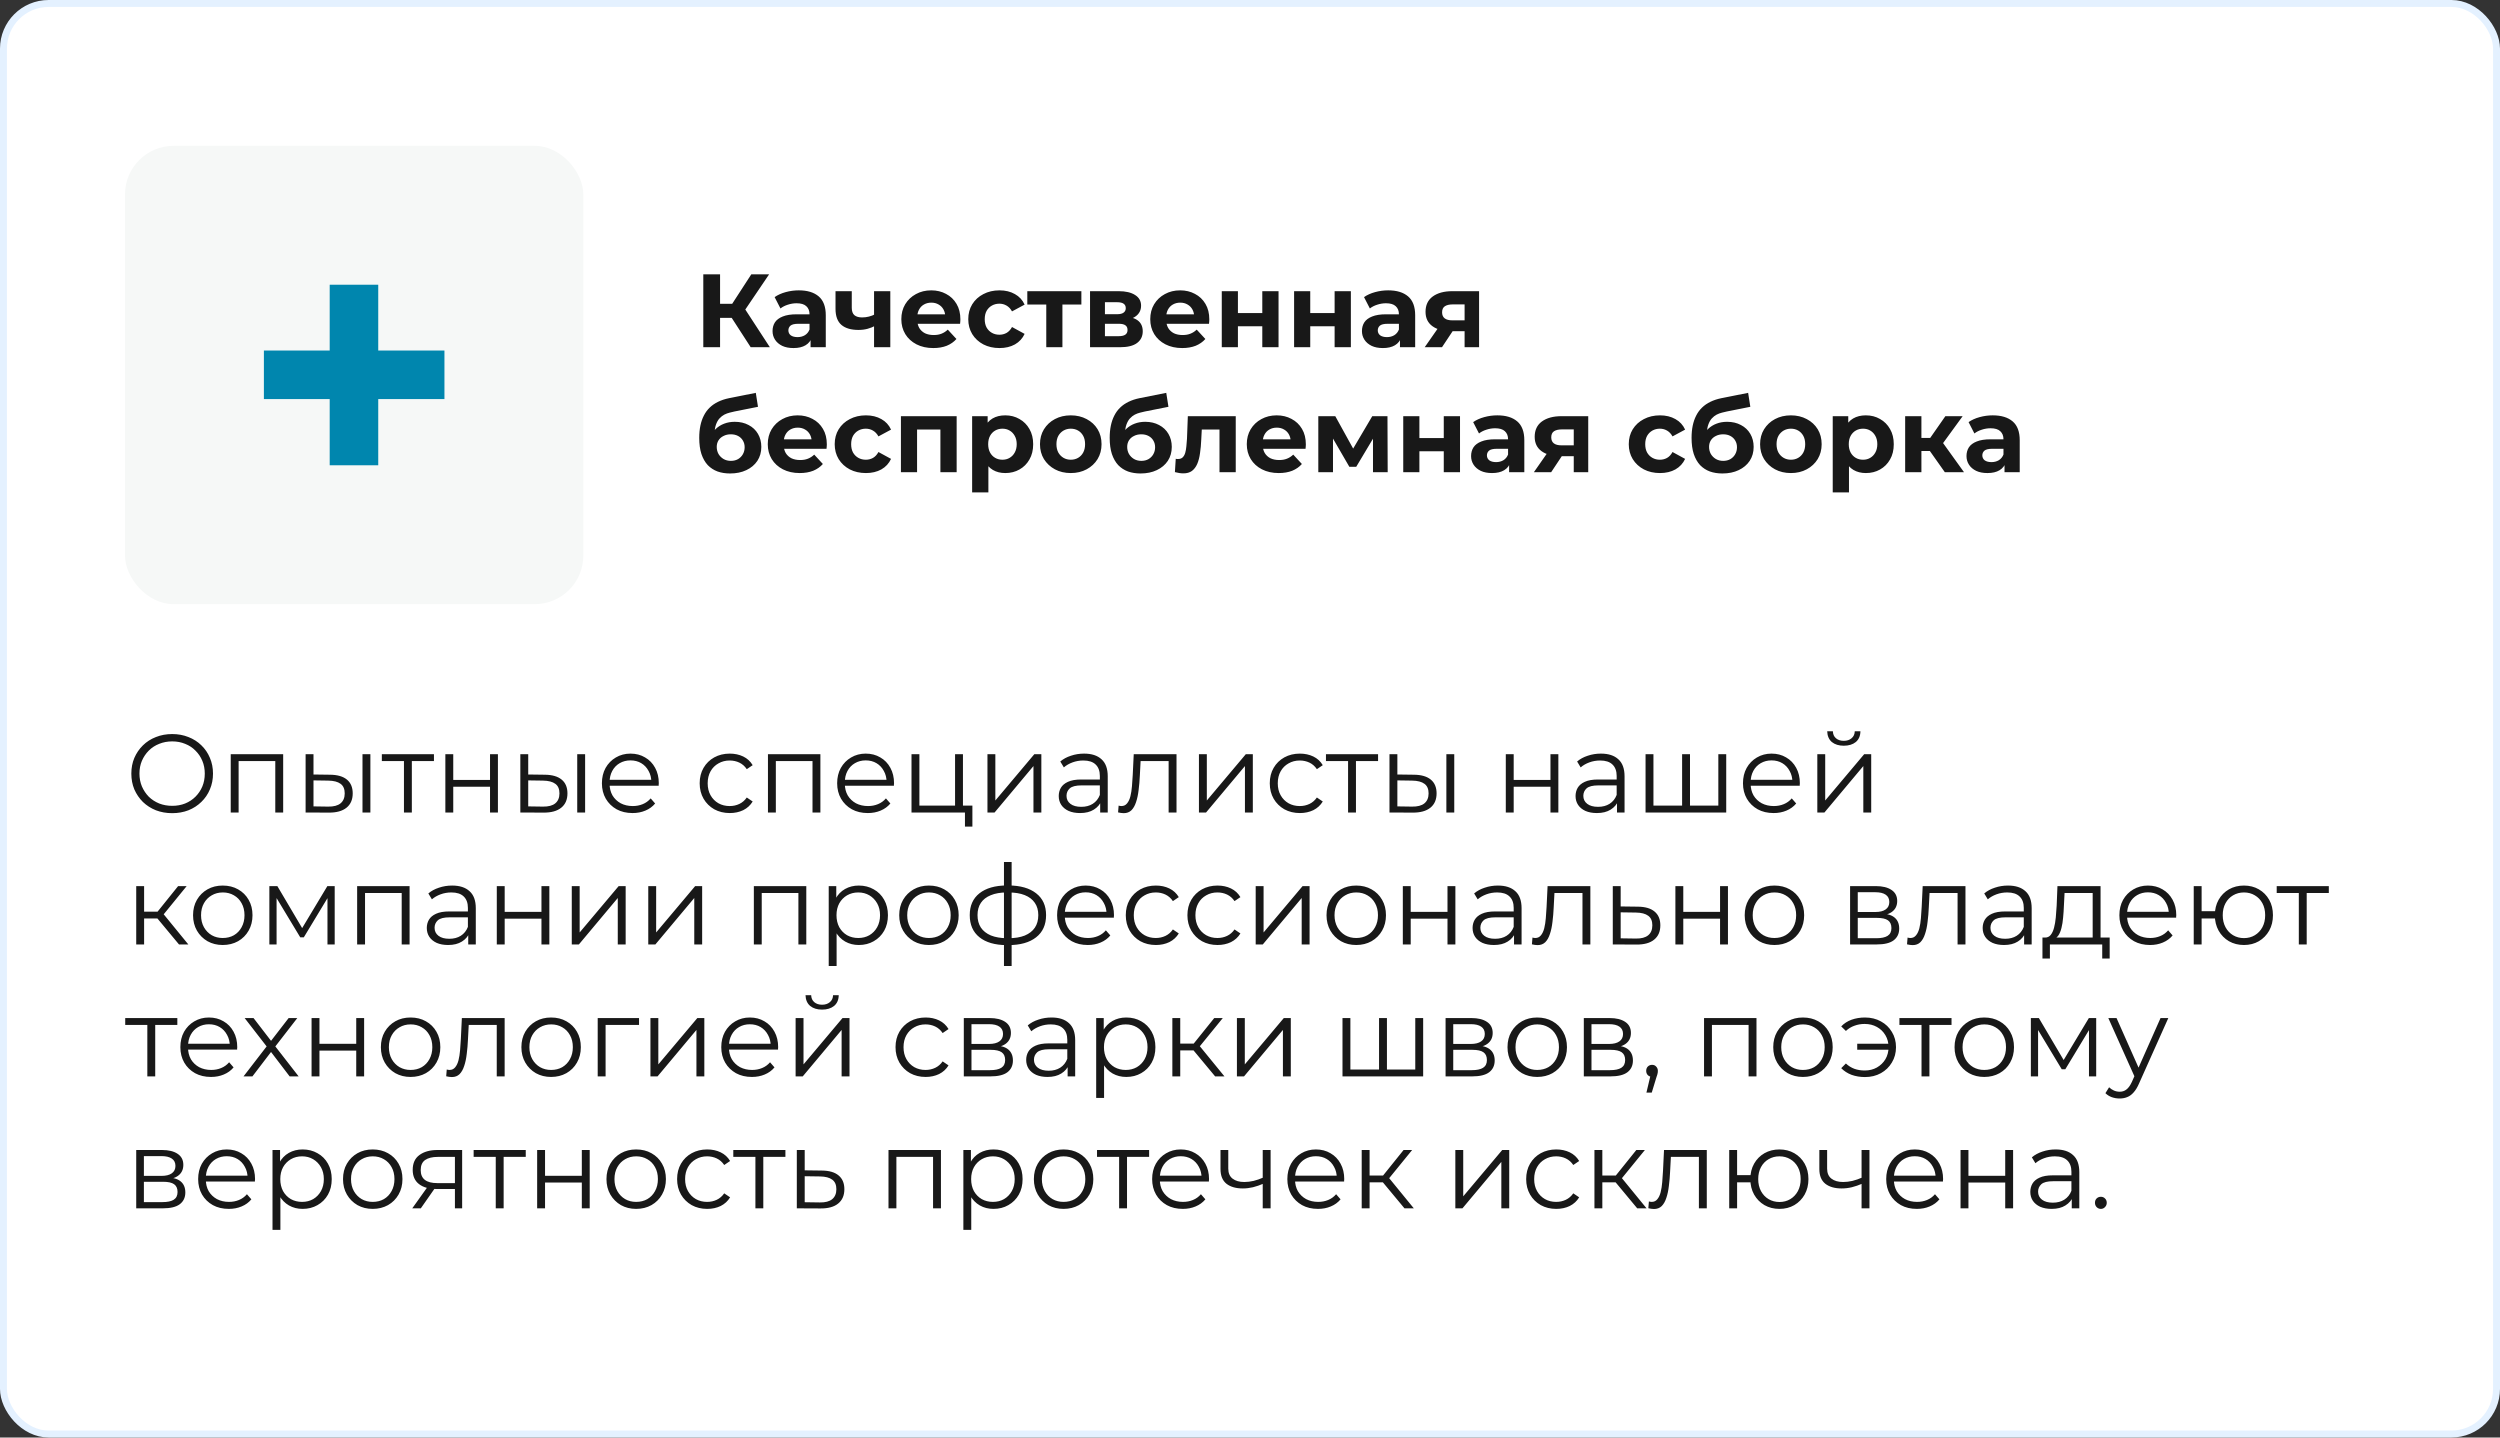
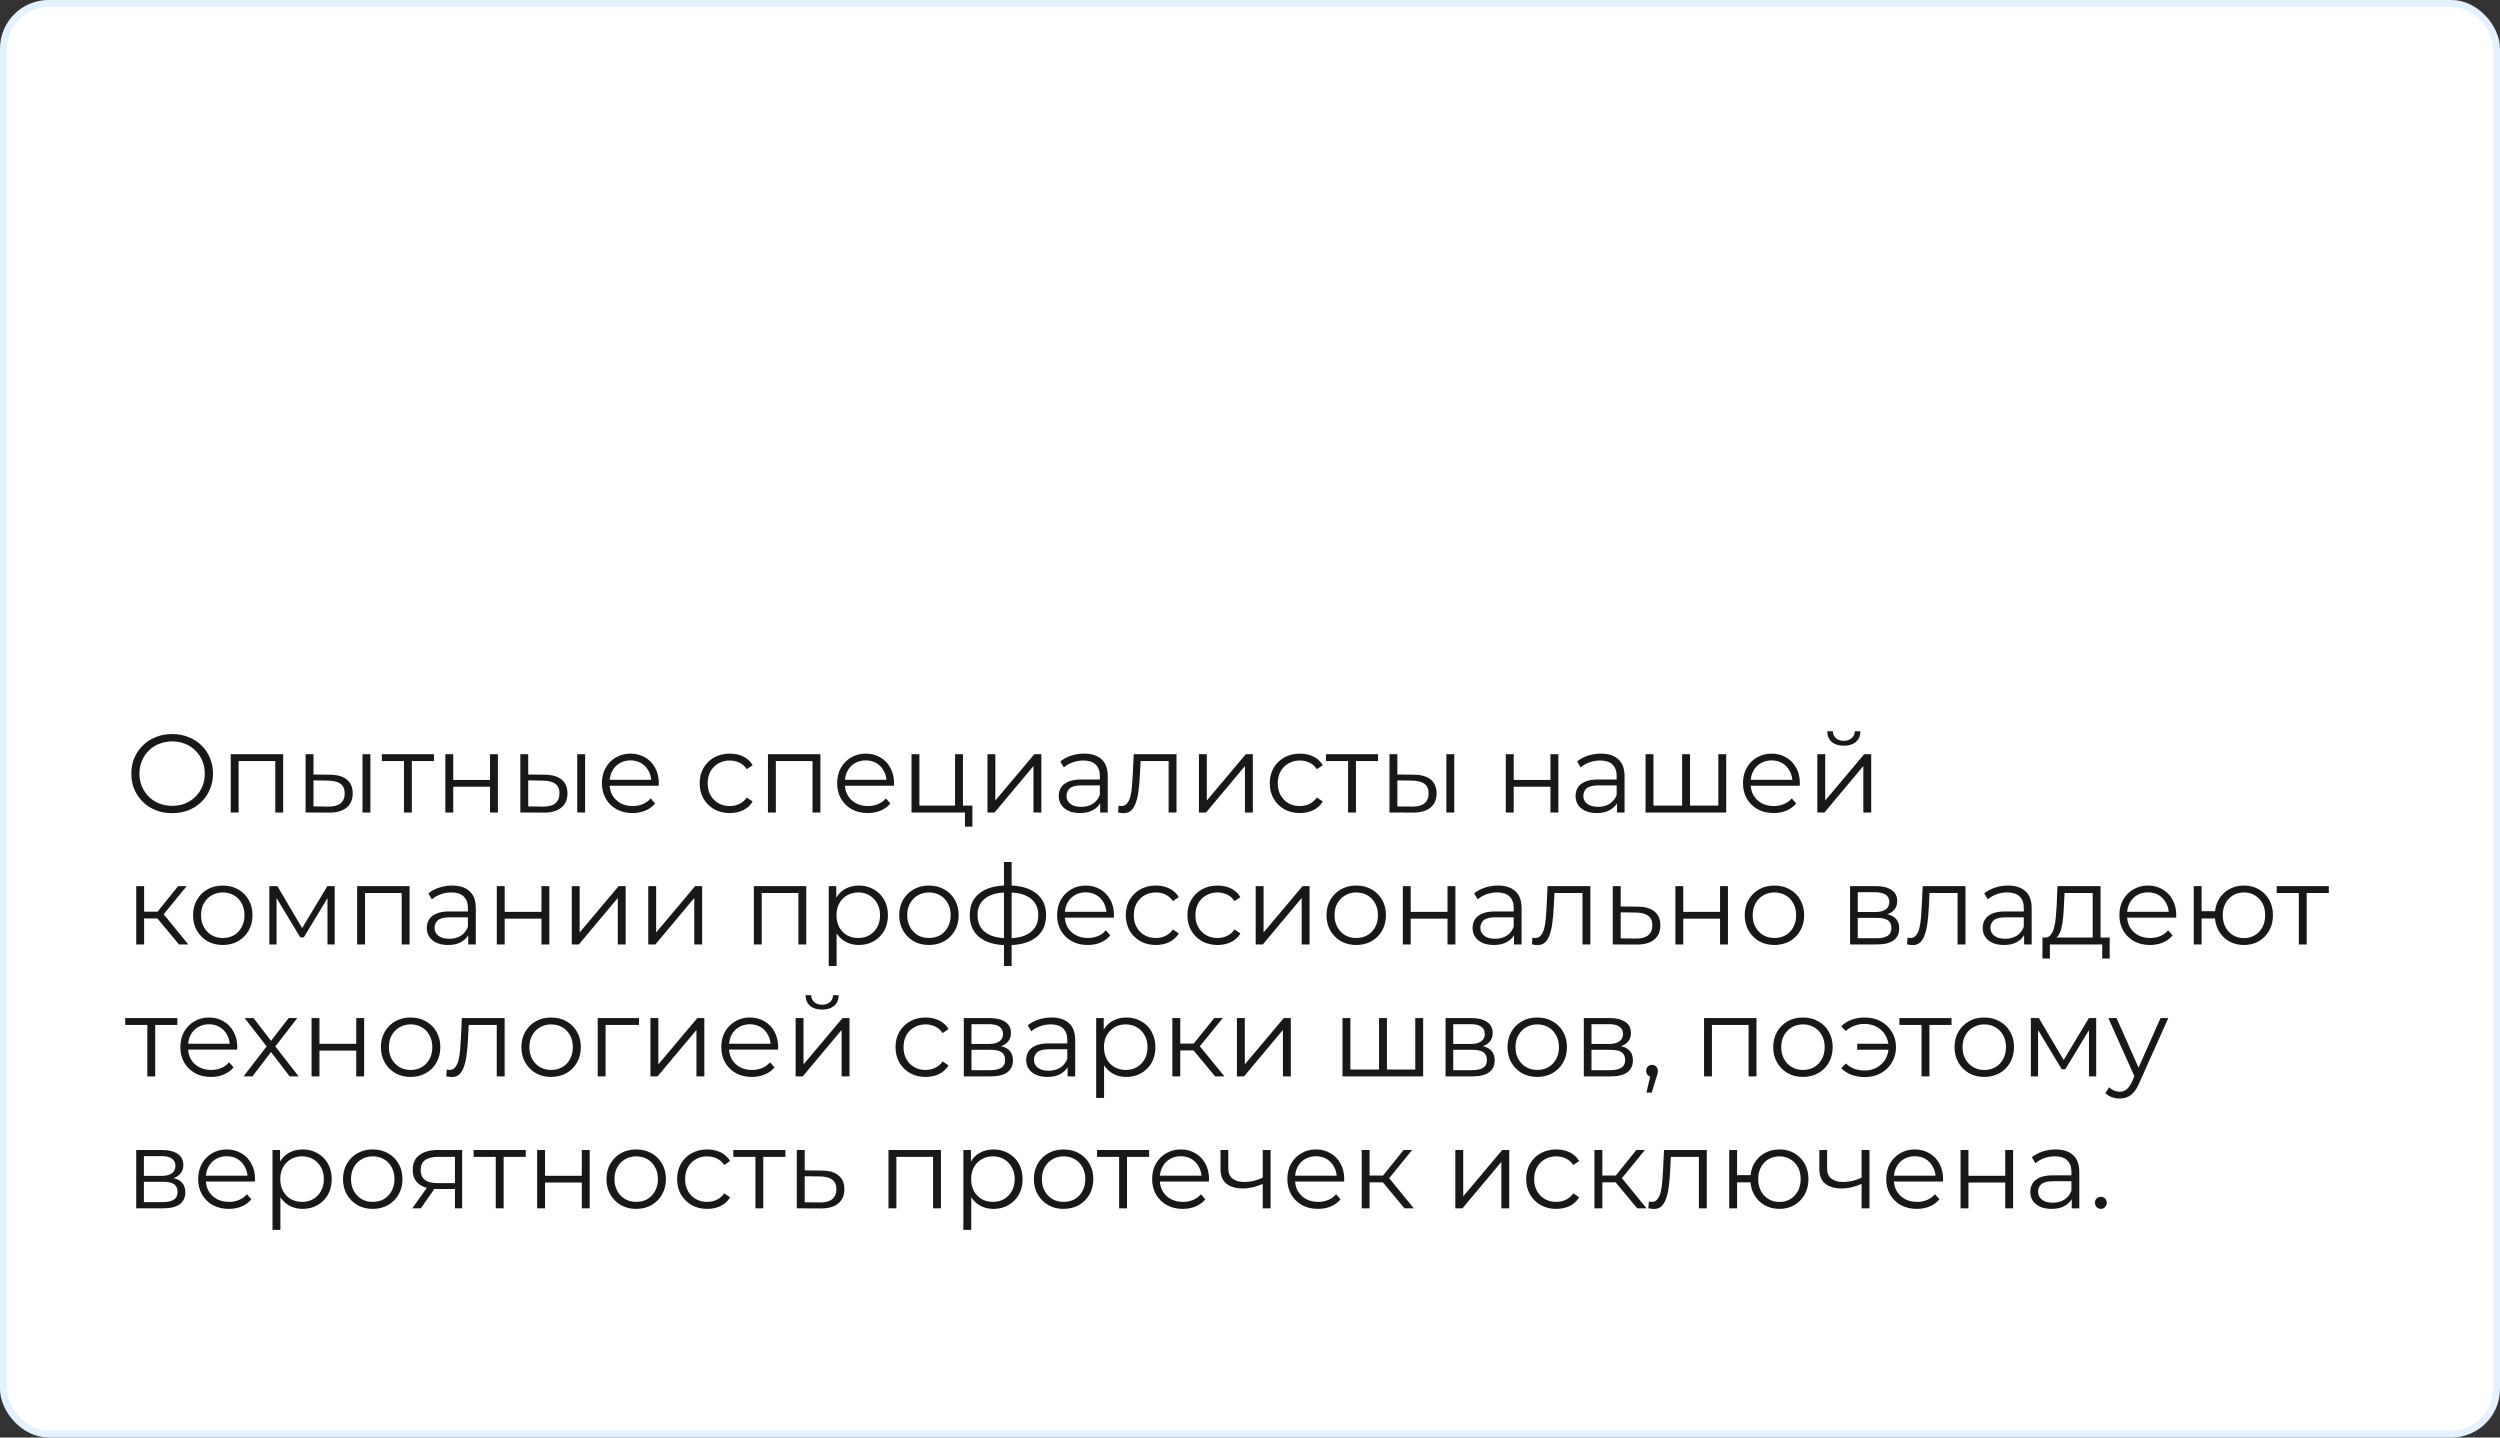
<svg xmlns="http://www.w3.org/2000/svg" width="360" height="207" viewBox="0 0 360 207" fill="none">
  <rect x="0" y="0" width="360" height="207" fill="#333333" stroke="none" />
  <rect x="0.5" y="0.5" width="359" height="206" rx="6.5" fill="white" stroke="#E4F1FF" />
-   <path d="M108.1 50L104.83 44.945L106.795 43.76L110.86 50H108.1ZM101.275 50V39.5H103.69V50H101.275ZM102.985 45.77V43.745H106.645V45.77H102.985ZM107.02 45.02L104.785 44.75L108.19 39.5H110.755L107.02 45.02ZM116.722 50V48.425L116.572 48.08V45.26C116.572 44.76 116.417 44.37 116.107 44.09C115.807 43.81 115.342 43.67 114.712 43.67C114.282 43.67 113.857 43.74 113.437 43.88C113.027 44.01 112.677 44.19 112.387 44.42L111.547 42.785C111.987 42.475 112.517 42.235 113.137 42.065C113.757 41.895 114.387 41.81 115.027 41.81C116.257 41.81 117.212 42.1 117.892 42.68C118.572 43.26 118.912 44.165 118.912 45.395V50H116.722ZM114.262 50.12C113.632 50.12 113.092 50.015 112.642 49.805C112.192 49.585 111.847 49.29 111.607 48.92C111.367 48.55 111.247 48.135 111.247 47.675C111.247 47.195 111.362 46.775 111.592 46.415C111.832 46.055 112.207 45.775 112.717 45.575C113.227 45.365 113.892 45.26 114.712 45.26H116.857V46.625H114.967C114.417 46.625 114.037 46.715 113.827 46.895C113.627 47.075 113.527 47.3 113.527 47.57C113.527 47.87 113.642 48.11 113.872 48.29C114.112 48.46 114.437 48.545 114.847 48.545C115.237 48.545 115.587 48.455 115.897 48.275C116.207 48.085 116.432 47.81 116.572 47.45L116.932 48.53C116.762 49.05 116.452 49.445 116.002 49.715C115.552 49.985 114.972 50.12 114.262 50.12ZM126.029 46.91C125.699 47.09 125.334 47.235 124.934 47.345C124.534 47.455 124.094 47.51 123.614 47.51C122.554 47.51 121.739 47.27 121.169 46.79C120.599 46.3 120.314 45.525 120.314 44.465V41.93H122.654V44.315C122.654 44.815 122.784 45.175 123.044 45.395C123.304 45.605 123.669 45.71 124.139 45.71C124.479 45.71 124.804 45.67 125.114 45.59C125.434 45.51 125.739 45.395 126.029 45.245V46.91ZM125.864 50V41.93H128.204V50H125.864ZM134.396 50.12C133.476 50.12 132.666 49.94 131.966 49.58C131.276 49.22 130.741 48.73 130.361 48.11C129.981 47.48 129.791 46.765 129.791 45.965C129.791 45.155 129.976 44.44 130.346 43.82C130.726 43.19 131.241 42.7 131.891 42.35C132.541 41.99 133.276 41.81 134.096 41.81C134.886 41.81 135.596 41.98 136.226 42.32C136.866 42.65 137.371 43.13 137.741 43.76C138.111 44.38 138.296 45.125 138.296 45.995C138.296 46.085 138.291 46.19 138.281 46.31C138.271 46.42 138.261 46.525 138.251 46.625H131.696V45.26H137.021L136.121 45.665C136.121 45.245 136.036 44.88 135.866 44.57C135.696 44.26 135.461 44.02 135.161 43.85C134.861 43.67 134.511 43.58 134.111 43.58C133.711 43.58 133.356 43.67 133.046 43.85C132.746 44.02 132.511 44.265 132.341 44.585C132.171 44.895 132.086 45.265 132.086 45.695V46.055C132.086 46.495 132.181 46.885 132.371 47.225C132.571 47.555 132.846 47.81 133.196 47.99C133.556 48.16 133.976 48.245 134.456 48.245C134.886 48.245 135.261 48.18 135.581 48.05C135.911 47.92 136.211 47.725 136.481 47.465L137.726 48.815C137.356 49.235 136.891 49.56 136.331 49.79C135.771 50.01 135.126 50.12 134.396 50.12ZM143.93 50.12C143.06 50.12 142.285 49.945 141.605 49.595C140.925 49.235 140.39 48.74 140 48.11C139.62 47.48 139.43 46.765 139.43 45.965C139.43 45.155 139.62 44.44 140 43.82C140.39 43.19 140.925 42.7 141.605 42.35C142.285 41.99 143.06 41.81 143.93 41.81C144.78 41.81 145.52 41.99 146.15 42.35C146.78 42.7 147.245 43.205 147.545 43.865L145.73 44.84C145.52 44.46 145.255 44.18 144.935 44C144.625 43.82 144.285 43.73 143.915 43.73C143.515 43.73 143.155 43.82 142.835 44C142.515 44.18 142.26 44.435 142.07 44.765C141.89 45.095 141.8 45.495 141.8 45.965C141.8 46.435 141.89 46.835 142.07 47.165C142.26 47.495 142.515 47.75 142.835 47.93C143.155 48.11 143.515 48.2 143.915 48.2C144.285 48.2 144.625 48.115 144.935 47.945C145.255 47.765 145.52 47.48 145.73 47.09L147.545 48.08C147.245 48.73 146.78 49.235 146.15 49.595C145.52 49.945 144.78 50.12 143.93 50.12ZM150.663 50V43.31L151.188 43.85H147.933V41.93H155.718V43.85H152.463L152.988 43.31V50H150.663ZM156.965 50V41.93H161.09C162.1 41.93 162.89 42.115 163.46 42.485C164.03 42.845 164.315 43.355 164.315 44.015C164.315 44.675 164.045 45.195 163.505 45.575C162.975 45.945 162.27 46.13 161.39 46.13L161.63 45.59C162.61 45.59 163.34 45.77 163.82 46.13C164.31 46.49 164.555 47.015 164.555 47.705C164.555 48.415 164.285 48.975 163.745 49.385C163.205 49.795 162.38 50 161.27 50H156.965ZM159.11 48.41H161.075C161.505 48.41 161.825 48.34 162.035 48.2C162.255 48.05 162.365 47.825 162.365 47.525C162.365 47.215 162.265 46.99 162.065 46.85C161.865 46.7 161.55 46.625 161.12 46.625H159.11V48.41ZM159.11 45.245H160.88C161.29 45.245 161.595 45.17 161.795 45.02C162.005 44.87 162.11 44.655 162.11 44.375C162.11 44.085 162.005 43.87 161.795 43.73C161.595 43.59 161.29 43.52 160.88 43.52H159.11V45.245ZM170.241 50.12C169.321 50.12 168.511 49.94 167.811 49.58C167.121 49.22 166.586 48.73 166.206 48.11C165.826 47.48 165.636 46.765 165.636 45.965C165.636 45.155 165.821 44.44 166.191 43.82C166.571 43.19 167.086 42.7 167.736 42.35C168.386 41.99 169.121 41.81 169.941 41.81C170.731 41.81 171.441 41.98 172.071 42.32C172.711 42.65 173.216 43.13 173.586 43.76C173.956 44.38 174.141 45.125 174.141 45.995C174.141 46.085 174.136 46.19 174.126 46.31C174.116 46.42 174.106 46.525 174.096 46.625H167.541V45.26H172.866L171.966 45.665C171.966 45.245 171.881 44.88 171.711 44.57C171.541 44.26 171.306 44.02 171.006 43.85C170.706 43.67 170.356 43.58 169.956 43.58C169.556 43.58 169.201 43.67 168.891 43.85C168.591 44.02 168.356 44.265 168.186 44.585C168.016 44.895 167.931 45.265 167.931 45.695V46.055C167.931 46.495 168.026 46.885 168.216 47.225C168.416 47.555 168.691 47.81 169.041 47.99C169.401 48.16 169.821 48.245 170.301 48.245C170.731 48.245 171.106 48.18 171.426 48.05C171.756 47.92 172.056 47.725 172.326 47.465L173.571 48.815C173.201 49.235 172.736 49.56 172.176 49.79C171.616 50.01 170.971 50.12 170.241 50.12ZM175.935 50V41.93H178.26V45.08H181.77V41.93H184.11V50H181.77V46.985H178.26V50H175.935ZM186.35 50V41.93H188.675V45.08H192.185V41.93H194.525V50H192.185V46.985H188.675V50H186.35ZM201.595 50V48.425L201.445 48.08V45.26C201.445 44.76 201.29 44.37 200.98 44.09C200.68 43.81 200.215 43.67 199.585 43.67C199.155 43.67 198.73 43.74 198.31 43.88C197.9 44.01 197.55 44.19 197.26 44.42L196.42 42.785C196.86 42.475 197.39 42.235 198.01 42.065C198.63 41.895 199.26 41.81 199.9 41.81C201.13 41.81 202.085 42.1 202.765 42.68C203.445 43.26 203.785 44.165 203.785 45.395V50H201.595ZM199.135 50.12C198.505 50.12 197.965 50.015 197.515 49.805C197.065 49.585 196.72 49.29 196.48 48.92C196.24 48.55 196.12 48.135 196.12 47.675C196.12 47.195 196.235 46.775 196.465 46.415C196.705 46.055 197.08 45.775 197.59 45.575C198.1 45.365 198.765 45.26 199.585 45.26H201.73V46.625H199.84C199.29 46.625 198.91 46.715 198.7 46.895C198.5 47.075 198.4 47.3 198.4 47.57C198.4 47.87 198.515 48.11 198.745 48.29C198.985 48.46 199.31 48.545 199.72 48.545C200.11 48.545 200.46 48.455 200.77 48.275C201.08 48.085 201.305 47.81 201.445 47.45L201.805 48.53C201.635 49.05 201.325 49.445 200.875 49.715C200.425 49.985 199.845 50.12 199.135 50.12ZM210.902 50V47.315L211.232 47.69H208.997C207.837 47.69 206.927 47.45 206.267 46.97C205.607 46.49 205.277 45.8 205.277 44.9C205.277 43.94 205.622 43.205 206.312 42.695C207.012 42.185 207.952 41.93 209.132 41.93H212.987V50H210.902ZM205.157 50L207.302 46.925H209.687L207.647 50H205.157ZM210.902 46.595V43.235L211.232 43.835H209.177C208.697 43.835 208.322 43.925 208.052 44.105C207.792 44.285 207.662 44.575 207.662 44.975C207.662 45.745 208.157 46.13 209.147 46.13H211.232L210.902 46.595ZM105.13 68.18C104.47 68.18 103.87 68.085 103.33 67.895C102.79 67.695 102.32 67.39 101.92 66.98C101.53 66.56 101.225 66.025 101.005 65.375C100.795 64.725 100.69 63.95 100.69 63.05C100.69 62.41 100.745 61.825 100.855 61.295C100.965 60.765 101.13 60.285 101.35 59.855C101.57 59.415 101.85 59.03 102.19 58.7C102.54 58.36 102.945 58.08 103.405 57.86C103.875 57.63 104.405 57.455 104.995 57.335L108.835 56.57L109.15 58.58L105.76 59.255C105.56 59.295 105.33 59.35 105.07 59.42C104.82 59.48 104.565 59.575 104.305 59.705C104.055 59.835 103.82 60.02 103.6 60.26C103.39 60.49 103.22 60.795 103.09 61.175C102.96 61.545 102.895 62.005 102.895 62.555C102.895 62.725 102.9 62.855 102.91 62.945C102.93 63.035 102.945 63.13 102.955 63.23C102.975 63.33 102.985 63.485 102.985 63.695L102.235 62.96C102.455 62.49 102.735 62.09 103.075 61.76C103.425 61.43 103.825 61.18 104.275 61.01C104.735 60.83 105.245 60.74 105.805 60.74C106.565 60.74 107.23 60.895 107.8 61.205C108.38 61.505 108.83 61.93 109.15 62.48C109.47 63.03 109.63 63.655 109.63 64.355C109.63 65.115 109.44 65.785 109.06 66.365C108.68 66.935 108.15 67.38 107.47 67.7C106.8 68.02 106.02 68.18 105.13 68.18ZM105.25 66.365C105.64 66.365 105.985 66.28 106.285 66.11C106.585 65.93 106.815 65.695 106.975 65.405C107.145 65.105 107.23 64.77 107.23 64.4C107.23 64.04 107.145 63.72 106.975 63.44C106.815 63.16 106.585 62.94 106.285 62.78C105.985 62.62 105.635 62.54 105.235 62.54C104.845 62.54 104.495 62.62 104.185 62.78C103.875 62.93 103.635 63.14 103.465 63.41C103.295 63.68 103.21 63.995 103.21 64.355C103.21 64.725 103.295 65.065 103.465 65.375C103.645 65.675 103.885 65.915 104.185 66.095C104.495 66.275 104.85 66.365 105.25 66.365ZM115.163 68.12C114.243 68.12 113.433 67.94 112.733 67.58C112.043 67.22 111.508 66.73 111.128 66.11C110.748 65.48 110.558 64.765 110.558 63.965C110.558 63.155 110.743 62.44 111.113 61.82C111.493 61.19 112.008 60.7 112.658 60.35C113.308 59.99 114.043 59.81 114.863 59.81C115.653 59.81 116.363 59.98 116.993 60.32C117.633 60.65 118.138 61.13 118.508 61.76C118.878 62.38 119.063 63.125 119.063 63.995C119.063 64.085 119.058 64.19 119.048 64.31C119.038 64.42 119.028 64.525 119.018 64.625H112.463V63.26H117.788L116.888 63.665C116.888 63.245 116.803 62.88 116.633 62.57C116.463 62.26 116.228 62.02 115.928 61.85C115.628 61.67 115.278 61.58 114.878 61.58C114.478 61.58 114.123 61.67 113.813 61.85C113.513 62.02 113.278 62.265 113.108 62.585C112.938 62.895 112.853 63.265 112.853 63.695V64.055C112.853 64.495 112.948 64.885 113.138 65.225C113.338 65.555 113.613 65.81 113.963 65.99C114.323 66.16 114.743 66.245 115.223 66.245C115.653 66.245 116.028 66.18 116.348 66.05C116.678 65.92 116.978 65.725 117.248 65.465L118.493 66.815C118.123 67.235 117.658 67.56 117.098 67.79C116.538 68.01 115.893 68.12 115.163 68.12ZM124.696 68.12C123.826 68.12 123.051 67.945 122.371 67.595C121.691 67.235 121.156 66.74 120.766 66.11C120.386 65.48 120.196 64.765 120.196 63.965C120.196 63.155 120.386 62.44 120.766 61.82C121.156 61.19 121.691 60.7 122.371 60.35C123.051 59.99 123.826 59.81 124.696 59.81C125.546 59.81 126.286 59.99 126.916 60.35C127.546 60.7 128.011 61.205 128.311 61.865L126.496 62.84C126.286 62.46 126.021 62.18 125.701 62C125.391 61.82 125.051 61.73 124.681 61.73C124.281 61.73 123.921 61.82 123.601 62C123.281 62.18 123.026 62.435 122.836 62.765C122.656 63.095 122.566 63.495 122.566 63.965C122.566 64.435 122.656 64.835 122.836 65.165C123.026 65.495 123.281 65.75 123.601 65.93C123.921 66.11 124.281 66.2 124.681 66.2C125.051 66.2 125.391 66.115 125.701 65.945C126.021 65.765 126.286 65.48 126.496 65.09L128.311 66.08C128.011 66.73 127.546 67.235 126.916 67.595C126.286 67.945 125.546 68.12 124.696 68.12ZM129.733 68V59.93H137.758V68H135.418V61.325L135.943 61.85H131.533L132.058 61.325V68H129.733ZM144.757 68.12C144.077 68.12 143.482 67.97 142.972 67.67C142.462 67.37 142.062 66.915 141.772 66.305C141.492 65.685 141.352 64.905 141.352 63.965C141.352 63.015 141.487 62.235 141.757 61.625C142.027 61.015 142.417 60.56 142.927 60.26C143.437 59.96 144.047 59.81 144.757 59.81C145.517 59.81 146.197 59.985 146.797 60.335C147.407 60.675 147.887 61.155 148.237 61.775C148.597 62.395 148.777 63.125 148.777 63.965C148.777 64.815 148.597 65.55 148.237 66.17C147.887 66.79 147.407 67.27 146.797 67.61C146.197 67.95 145.517 68.12 144.757 68.12ZM139.987 70.91V59.93H142.222V61.58L142.177 63.98L142.327 66.365V70.91H139.987ZM144.352 66.2C144.742 66.2 145.087 66.11 145.387 65.93C145.697 65.75 145.942 65.495 146.122 65.165C146.312 64.825 146.407 64.425 146.407 63.965C146.407 63.495 146.312 63.095 146.122 62.765C145.942 62.435 145.697 62.18 145.387 62C145.087 61.82 144.742 61.73 144.352 61.73C143.962 61.73 143.612 61.82 143.302 62C142.992 62.18 142.747 62.435 142.567 62.765C142.387 63.095 142.297 63.495 142.297 63.965C142.297 64.425 142.387 64.825 142.567 65.165C142.747 65.495 142.992 65.75 143.302 65.93C143.612 66.11 143.962 66.2 144.352 66.2ZM154.197 68.12C153.337 68.12 152.572 67.94 151.902 67.58C151.242 67.22 150.717 66.73 150.327 66.11C149.947 65.48 149.757 64.765 149.757 63.965C149.757 63.155 149.947 62.44 150.327 61.82C150.717 61.19 151.242 60.7 151.902 60.35C152.572 59.99 153.337 59.81 154.197 59.81C155.047 59.81 155.807 59.99 156.477 60.35C157.147 60.7 157.672 61.185 158.052 61.805C158.432 62.425 158.622 63.145 158.622 63.965C158.622 64.765 158.432 65.48 158.052 66.11C157.672 66.73 157.147 67.22 156.477 67.58C155.807 67.94 155.047 68.12 154.197 68.12ZM154.197 66.2C154.587 66.2 154.937 66.11 155.247 65.93C155.557 65.75 155.802 65.495 155.982 65.165C156.162 64.825 156.252 64.425 156.252 63.965C156.252 63.495 156.162 63.095 155.982 62.765C155.802 62.435 155.557 62.18 155.247 62C154.937 61.82 154.587 61.73 154.197 61.73C153.807 61.73 153.457 61.82 153.147 62C152.837 62.18 152.587 62.435 152.397 62.765C152.217 63.095 152.127 63.495 152.127 63.965C152.127 64.425 152.217 64.825 152.397 65.165C152.587 65.495 152.837 65.75 153.147 65.93C153.457 66.11 153.807 66.2 154.197 66.2ZM164.236 68.18C163.576 68.18 162.976 68.085 162.436 67.895C161.896 67.695 161.426 67.39 161.026 66.98C160.636 66.56 160.331 66.025 160.111 65.375C159.901 64.725 159.796 63.95 159.796 63.05C159.796 62.41 159.851 61.825 159.961 61.295C160.071 60.765 160.236 60.285 160.456 59.855C160.676 59.415 160.956 59.03 161.296 58.7C161.646 58.36 162.051 58.08 162.511 57.86C162.981 57.63 163.511 57.455 164.101 57.335L167.941 56.57L168.256 58.58L164.866 59.255C164.666 59.295 164.436 59.35 164.176 59.42C163.926 59.48 163.671 59.575 163.411 59.705C163.161 59.835 162.926 60.02 162.706 60.26C162.496 60.49 162.326 60.795 162.196 61.175C162.066 61.545 162.001 62.005 162.001 62.555C162.001 62.725 162.006 62.855 162.016 62.945C162.036 63.035 162.051 63.13 162.061 63.23C162.081 63.33 162.091 63.485 162.091 63.695L161.341 62.96C161.561 62.49 161.841 62.09 162.181 61.76C162.531 61.43 162.931 61.18 163.381 61.01C163.841 60.83 164.351 60.74 164.911 60.74C165.671 60.74 166.336 60.895 166.906 61.205C167.486 61.505 167.936 61.93 168.256 62.48C168.576 63.03 168.736 63.655 168.736 64.355C168.736 65.115 168.546 65.785 168.166 66.365C167.786 66.935 167.256 67.38 166.576 67.7C165.906 68.02 165.126 68.18 164.236 68.18ZM164.356 66.365C164.746 66.365 165.091 66.28 165.391 66.11C165.691 65.93 165.921 65.695 166.081 65.405C166.251 65.105 166.336 64.77 166.336 64.4C166.336 64.04 166.251 63.72 166.081 63.44C165.921 63.16 165.691 62.94 165.391 62.78C165.091 62.62 164.741 62.54 164.341 62.54C163.951 62.54 163.601 62.62 163.291 62.78C162.981 62.93 162.741 63.14 162.571 63.41C162.401 63.68 162.316 63.995 162.316 64.355C162.316 64.725 162.401 65.065 162.571 65.375C162.751 65.675 162.991 65.915 163.291 66.095C163.601 66.275 163.956 66.365 164.356 66.365ZM169.187 67.985L169.307 66.065C169.367 66.075 169.427 66.085 169.487 66.095C169.547 66.095 169.602 66.095 169.652 66.095C169.932 66.095 170.152 66.015 170.312 65.855C170.472 65.695 170.592 65.48 170.672 65.21C170.752 64.93 170.807 64.615 170.837 64.265C170.877 63.915 170.907 63.55 170.927 63.17L171.047 59.93H177.947V68H175.607V61.28L176.132 61.85H172.592L173.087 61.25L172.982 63.275C172.952 63.995 172.892 64.655 172.802 65.255C172.722 65.855 172.587 66.375 172.397 66.815C172.207 67.245 171.952 67.58 171.632 67.82C171.312 68.05 170.902 68.165 170.402 68.165C170.222 68.165 170.032 68.15 169.832 68.12C169.632 68.09 169.417 68.045 169.187 67.985ZM184.142 68.12C183.222 68.12 182.412 67.94 181.712 67.58C181.022 67.22 180.487 66.73 180.107 66.11C179.727 65.48 179.537 64.765 179.537 63.965C179.537 63.155 179.722 62.44 180.092 61.82C180.472 61.19 180.987 60.7 181.637 60.35C182.287 59.99 183.022 59.81 183.842 59.81C184.632 59.81 185.342 59.98 185.972 60.32C186.612 60.65 187.117 61.13 187.487 61.76C187.857 62.38 188.042 63.125 188.042 63.995C188.042 64.085 188.037 64.19 188.027 64.31C188.017 64.42 188.007 64.525 187.997 64.625H181.442V63.26H186.767L185.867 63.665C185.867 63.245 185.782 62.88 185.612 62.57C185.442 62.26 185.207 62.02 184.907 61.85C184.607 61.67 184.257 61.58 183.857 61.58C183.457 61.58 183.102 61.67 182.792 61.85C182.492 62.02 182.257 62.265 182.087 62.585C181.917 62.895 181.832 63.265 181.832 63.695V64.055C181.832 64.495 181.927 64.885 182.117 65.225C182.317 65.555 182.592 65.81 182.942 65.99C183.302 66.16 183.722 66.245 184.202 66.245C184.632 66.245 185.007 66.18 185.327 66.05C185.657 65.92 185.957 65.725 186.227 65.465L187.472 66.815C187.102 67.235 186.637 67.56 186.077 67.79C185.517 68.01 184.872 68.12 184.142 68.12ZM189.836 68V59.93H192.281L195.326 65.45H194.351L197.606 59.93H199.796L199.826 68H197.711V62.33L198.071 62.57L195.296 67.22H194.306L191.516 62.405L191.951 62.3V68H189.836ZM202.067 68V59.93H204.392V63.08H207.902V59.93H210.242V68H207.902V64.985H204.392V68H202.067ZM217.312 68V66.425L217.162 66.08V63.26C217.162 62.76 217.007 62.37 216.697 62.09C216.397 61.81 215.932 61.67 215.302 61.67C214.872 61.67 214.447 61.74 214.027 61.88C213.617 62.01 213.267 62.19 212.977 62.42L212.137 60.785C212.577 60.475 213.107 60.235 213.727 60.065C214.347 59.895 214.977 59.81 215.617 59.81C216.847 59.81 217.802 60.1 218.482 60.68C219.162 61.26 219.502 62.165 219.502 63.395V68H217.312ZM214.852 68.12C214.222 68.12 213.682 68.015 213.232 67.805C212.782 67.585 212.437 67.29 212.197 66.92C211.957 66.55 211.837 66.135 211.837 65.675C211.837 65.195 211.952 64.775 212.182 64.415C212.422 64.055 212.797 63.775 213.307 63.575C213.817 63.365 214.482 63.26 215.302 63.26H217.447V64.625H215.557C215.007 64.625 214.627 64.715 214.417 64.895C214.217 65.075 214.117 65.3 214.117 65.57C214.117 65.87 214.232 66.11 214.462 66.29C214.702 66.46 215.027 66.545 215.437 66.545C215.827 66.545 216.177 66.455 216.487 66.275C216.797 66.085 217.022 65.81 217.162 65.45L217.522 66.53C217.352 67.05 217.042 67.445 216.592 67.715C216.142 67.985 215.562 68.12 214.852 68.12ZM226.62 68V65.315L226.95 65.69H224.715C223.555 65.69 222.645 65.45 221.985 64.97C221.325 64.49 220.995 63.8 220.995 62.9C220.995 61.94 221.34 61.205 222.03 60.695C222.73 60.185 223.67 59.93 224.85 59.93H228.705V68H226.62ZM220.875 68L223.02 64.925H225.405L223.365 68H220.875ZM226.62 64.595V61.235L226.95 61.835H224.895C224.415 61.835 224.04 61.925 223.77 62.105C223.51 62.285 223.38 62.575 223.38 62.975C223.38 63.745 223.875 64.13 224.865 64.13H226.95L226.62 64.595ZM239.042 68.12C238.172 68.12 237.397 67.945 236.717 67.595C236.037 67.235 235.502 66.74 235.112 66.11C234.732 65.48 234.542 64.765 234.542 63.965C234.542 63.155 234.732 62.44 235.112 61.82C235.502 61.19 236.037 60.7 236.717 60.35C237.397 59.99 238.172 59.81 239.042 59.81C239.892 59.81 240.632 59.99 241.262 60.35C241.892 60.7 242.357 61.205 242.657 61.865L240.842 62.84C240.632 62.46 240.367 62.18 240.047 62C239.737 61.82 239.397 61.73 239.027 61.73C238.627 61.73 238.267 61.82 237.947 62C237.627 62.18 237.372 62.435 237.182 62.765C237.002 63.095 236.912 63.495 236.912 63.965C236.912 64.435 237.002 64.835 237.182 65.165C237.372 65.495 237.627 65.75 237.947 65.93C238.267 66.11 238.627 66.2 239.027 66.2C239.397 66.2 239.737 66.115 240.047 65.945C240.367 65.765 240.632 65.48 240.842 65.09L242.657 66.08C242.357 66.73 241.892 67.235 241.262 67.595C240.632 67.945 239.892 68.12 239.042 68.12ZM248.026 68.18C247.366 68.18 246.766 68.085 246.226 67.895C245.686 67.695 245.216 67.39 244.816 66.98C244.426 66.56 244.121 66.025 243.901 65.375C243.691 64.725 243.586 63.95 243.586 63.05C243.586 62.41 243.641 61.825 243.751 61.295C243.861 60.765 244.026 60.285 244.246 59.855C244.466 59.415 244.746 59.03 245.086 58.7C245.436 58.36 245.841 58.08 246.301 57.86C246.771 57.63 247.301 57.455 247.891 57.335L251.731 56.57L252.046 58.58L248.656 59.255C248.456 59.295 248.226 59.35 247.966 59.42C247.716 59.48 247.461 59.575 247.201 59.705C246.951 59.835 246.716 60.02 246.496 60.26C246.286 60.49 246.116 60.795 245.986 61.175C245.856 61.545 245.791 62.005 245.791 62.555C245.791 62.725 245.796 62.855 245.806 62.945C245.826 63.035 245.841 63.13 245.851 63.23C245.871 63.33 245.881 63.485 245.881 63.695L245.131 62.96C245.351 62.49 245.631 62.09 245.971 61.76C246.321 61.43 246.721 61.18 247.171 61.01C247.631 60.83 248.141 60.74 248.701 60.74C249.461 60.74 250.126 60.895 250.696 61.205C251.276 61.505 251.726 61.93 252.046 62.48C252.366 63.03 252.526 63.655 252.526 64.355C252.526 65.115 252.336 65.785 251.956 66.365C251.576 66.935 251.046 67.38 250.366 67.7C249.696 68.02 248.916 68.18 248.026 68.18ZM248.146 66.365C248.536 66.365 248.881 66.28 249.181 66.11C249.481 65.93 249.711 65.695 249.871 65.405C250.041 65.105 250.126 64.77 250.126 64.4C250.126 64.04 250.041 63.72 249.871 63.44C249.711 63.16 249.481 62.94 249.181 62.78C248.881 62.62 248.531 62.54 248.131 62.54C247.741 62.54 247.391 62.62 247.081 62.78C246.771 62.93 246.531 63.14 246.361 63.41C246.191 63.68 246.106 63.995 246.106 64.355C246.106 64.725 246.191 65.065 246.361 65.375C246.541 65.675 246.781 65.915 247.081 66.095C247.391 66.275 247.746 66.365 248.146 66.365ZM257.893 68.12C257.033 68.12 256.268 67.94 255.598 67.58C254.938 67.22 254.413 66.73 254.023 66.11C253.643 65.48 253.453 64.765 253.453 63.965C253.453 63.155 253.643 62.44 254.023 61.82C254.413 61.19 254.938 60.7 255.598 60.35C256.268 59.99 257.033 59.81 257.893 59.81C258.743 59.81 259.503 59.99 260.173 60.35C260.843 60.7 261.368 61.185 261.748 61.805C262.128 62.425 262.318 63.145 262.318 63.965C262.318 64.765 262.128 65.48 261.748 66.11C261.368 66.73 260.843 67.22 260.173 67.58C259.503 67.94 258.743 68.12 257.893 68.12ZM257.893 66.2C258.283 66.2 258.633 66.11 258.943 65.93C259.253 65.75 259.498 65.495 259.678 65.165C259.858 64.825 259.948 64.425 259.948 63.965C259.948 63.495 259.858 63.095 259.678 62.765C259.498 62.435 259.253 62.18 258.943 62C258.633 61.82 258.283 61.73 257.893 61.73C257.503 61.73 257.153 61.82 256.843 62C256.533 62.18 256.283 62.435 256.093 62.765C255.913 63.095 255.823 63.495 255.823 63.965C255.823 64.425 255.913 64.825 256.093 65.165C256.283 65.495 256.533 65.75 256.843 65.93C257.153 66.11 257.503 66.2 257.893 66.2ZM268.683 68.12C268.003 68.12 267.408 67.97 266.898 67.67C266.388 67.37 265.988 66.915 265.698 66.305C265.418 65.685 265.278 64.905 265.278 63.965C265.278 63.015 265.413 62.235 265.683 61.625C265.953 61.015 266.343 60.56 266.853 60.26C267.363 59.96 267.973 59.81 268.683 59.81C269.443 59.81 270.123 59.985 270.723 60.335C271.333 60.675 271.813 61.155 272.163 61.775C272.523 62.395 272.703 63.125 272.703 63.965C272.703 64.815 272.523 65.55 272.163 66.17C271.813 66.79 271.333 67.27 270.723 67.61C270.123 67.95 269.443 68.12 268.683 68.12ZM263.913 70.91V59.93H266.148V61.58L266.103 63.98L266.253 66.365V70.91H263.913ZM268.278 66.2C268.668 66.2 269.013 66.11 269.313 65.93C269.623 65.75 269.868 65.495 270.048 65.165C270.238 64.825 270.333 64.425 270.333 63.965C270.333 63.495 270.238 63.095 270.048 62.765C269.868 62.435 269.623 62.18 269.313 62C269.013 61.82 268.668 61.73 268.278 61.73C267.888 61.73 267.538 61.82 267.228 62C266.918 62.18 266.673 62.435 266.493 62.765C266.313 63.095 266.223 63.495 266.223 63.965C266.223 64.425 266.313 64.825 266.493 65.165C266.673 65.495 266.918 65.75 267.228 65.93C267.538 66.11 267.888 66.2 268.278 66.2ZM280.058 68L277.358 64.175L279.263 63.05L282.818 68H280.058ZM274.343 68V59.93H276.683V68H274.343ZM275.993 64.94V63.065H278.813V64.94H275.993ZM279.488 64.235L277.298 63.995L280.133 59.93H282.623L279.488 64.235ZM288.65 68V66.425L288.5 66.08V63.26C288.5 62.76 288.345 62.37 288.035 62.09C287.735 61.81 287.27 61.67 286.64 61.67C286.21 61.67 285.785 61.74 285.365 61.88C284.955 62.01 284.605 62.19 284.315 62.42L283.475 60.785C283.915 60.475 284.445 60.235 285.065 60.065C285.685 59.895 286.315 59.81 286.955 59.81C288.185 59.81 289.14 60.1 289.82 60.68C290.5 61.26 290.84 62.165 290.84 63.395V68H288.65ZM286.19 68.12C285.56 68.12 285.02 68.015 284.57 67.805C284.12 67.585 283.775 67.29 283.535 66.92C283.295 66.55 283.175 66.135 283.175 65.675C283.175 65.195 283.29 64.775 283.52 64.415C283.76 64.055 284.135 63.775 284.645 63.575C285.155 63.365 285.82 63.26 286.64 63.26H288.785V64.625H286.895C286.345 64.625 285.965 64.715 285.755 64.895C285.555 65.075 285.455 65.3 285.455 65.57C285.455 65.87 285.57 66.11 285.8 66.29C286.04 66.46 286.365 66.545 286.775 66.545C287.165 66.545 287.515 66.455 287.825 66.275C288.135 66.085 288.36 65.81 288.5 65.45L288.86 66.53C288.69 67.05 288.38 67.445 287.93 67.715C287.48 67.985 286.9 68.12 286.19 68.12Z" fill="#181818" />
  <path d="M24.8 117.096C23.957 117.096 23.173 116.957 22.448 116.68C21.733 116.392 21.109 115.992 20.576 115.48C20.053 114.957 19.643 114.355 19.344 113.672C19.056 112.979 18.912 112.221 18.912 111.4C18.912 110.579 19.056 109.827 19.344 109.144C19.643 108.451 20.053 107.848 20.576 107.336C21.109 106.813 21.733 106.413 22.448 106.136C23.163 105.848 23.947 105.704 24.8 105.704C25.643 105.704 26.421 105.848 27.136 106.136C27.851 106.413 28.469 106.808 28.992 107.32C29.525 107.832 29.936 108.435 30.224 109.128C30.523 109.821 30.672 110.579 30.672 111.4C30.672 112.221 30.523 112.979 30.224 113.672C29.936 114.365 29.525 114.968 28.992 115.48C28.469 115.992 27.851 116.392 27.136 116.68C26.421 116.957 25.643 117.096 24.8 117.096ZM24.8 116.04C25.472 116.04 26.091 115.928 26.656 115.704C27.232 115.469 27.728 115.144 28.144 114.728C28.571 114.301 28.901 113.811 29.136 113.256C29.371 112.691 29.488 112.072 29.488 111.4C29.488 110.728 29.371 110.115 29.136 109.56C28.901 108.995 28.571 108.504 28.144 108.088C27.728 107.661 27.232 107.336 26.656 107.112C26.091 106.877 25.472 106.76 24.8 106.76C24.128 106.76 23.504 106.877 22.928 107.112C22.352 107.336 21.851 107.661 21.424 108.088C21.008 108.504 20.677 108.995 20.432 109.56C20.197 110.115 20.08 110.728 20.08 111.4C20.08 112.061 20.197 112.675 20.432 113.24C20.677 113.805 21.008 114.301 21.424 114.728C21.851 115.144 22.352 115.469 22.928 115.704C23.504 115.928 24.128 116.04 24.8 116.04ZM33.225 117V108.6H40.777V117H39.641V109.288L39.929 109.592H34.073L34.361 109.288V117H33.225ZM52.199 117V108.6H53.335V117H52.199ZM47.543 111.56C48.599 111.571 49.404 111.805 49.959 112.264C50.513 112.723 50.791 113.384 50.791 114.248C50.791 115.144 50.492 115.832 49.895 116.312C49.297 116.792 48.444 117.027 47.335 117.016L44.007 117V108.6H45.143V111.528L47.543 111.56ZM47.255 116.152C48.044 116.163 48.636 116.008 49.031 115.688C49.436 115.357 49.639 114.877 49.639 114.248C49.639 113.619 49.441 113.16 49.047 112.872C48.652 112.573 48.055 112.419 47.255 112.408L45.143 112.376V116.12L47.255 116.152ZM58.169 117V109.288L58.457 109.592H54.985V108.6H62.489V109.592H59.017L59.305 109.288V117H58.169ZM64.132 117V108.6H65.268V112.312H70.564V108.6H71.7V117H70.564V113.288H65.268V117H64.132ZM83.121 117V108.6H84.257V117H83.121ZM78.465 111.56C79.52 111.571 80.326 111.805 80.88 112.264C81.435 112.723 81.713 113.384 81.713 114.248C81.713 115.144 81.414 115.832 80.817 116.312C80.219 116.792 79.366 117.027 78.257 117.016L74.928 117V108.6H76.064V111.528L78.465 111.56ZM78.177 116.152C78.966 116.163 79.558 116.008 79.953 115.688C80.358 115.357 80.561 114.877 80.561 114.248C80.561 113.619 80.363 113.16 79.969 112.872C79.574 112.573 78.977 112.419 78.177 112.408L76.064 112.376V116.12L78.177 116.152ZM91.091 117.08C90.216 117.08 89.448 116.899 88.787 116.536C88.126 116.163 87.608 115.656 87.235 115.016C86.862 114.365 86.675 113.624 86.675 112.792C86.675 111.96 86.851 111.224 87.203 110.584C87.566 109.944 88.056 109.443 88.675 109.08C89.304 108.707 90.008 108.52 90.787 108.52C91.576 108.52 92.275 108.701 92.883 109.064C93.502 109.416 93.987 109.917 94.339 110.568C94.691 111.208 94.867 111.949 94.867 112.792C94.867 112.845 94.862 112.904 94.851 112.968C94.851 113.021 94.851 113.08 94.851 113.144H87.539V112.296H94.243L93.795 112.632C93.795 112.024 93.662 111.485 93.395 111.016C93.139 110.536 92.787 110.163 92.339 109.896C91.891 109.629 91.374 109.496 90.787 109.496C90.211 109.496 89.694 109.629 89.235 109.896C88.776 110.163 88.419 110.536 88.163 111.016C87.907 111.496 87.779 112.045 87.779 112.664V112.84C87.779 113.48 87.918 114.045 88.195 114.536C88.483 115.016 88.878 115.395 89.379 115.672C89.891 115.939 90.472 116.072 91.123 116.072C91.635 116.072 92.11 115.981 92.547 115.8C92.995 115.619 93.379 115.341 93.699 114.968L94.339 115.704C93.966 116.152 93.496 116.493 92.931 116.728C92.376 116.963 91.763 117.08 91.091 117.08ZM105.089 117.08C104.257 117.08 103.51 116.899 102.849 116.536C102.198 116.163 101.686 115.656 101.313 115.016C100.94 114.365 100.753 113.624 100.753 112.792C100.753 111.949 100.94 111.208 101.313 110.568C101.686 109.928 102.198 109.427 102.849 109.064C103.51 108.701 104.257 108.52 105.089 108.52C105.804 108.52 106.449 108.659 107.025 108.936C107.601 109.213 108.054 109.629 108.385 110.184L107.537 110.76C107.249 110.333 106.892 110.019 106.465 109.816C106.038 109.613 105.574 109.512 105.073 109.512C104.476 109.512 103.937 109.651 103.457 109.928C102.977 110.195 102.598 110.573 102.321 111.064C102.044 111.555 101.905 112.131 101.905 112.792C101.905 113.453 102.044 114.029 102.321 114.52C102.598 115.011 102.977 115.395 103.457 115.672C103.937 115.939 104.476 116.072 105.073 116.072C105.574 116.072 106.038 115.971 106.465 115.768C106.892 115.565 107.249 115.256 107.537 114.84L108.385 115.416C108.054 115.96 107.601 116.376 107.025 116.664C106.449 116.941 105.804 117.08 105.089 117.08ZM110.585 117V108.6H118.137V117H117.001V109.288L117.289 109.592H111.433L111.721 109.288V117H110.585ZM124.966 117.08C124.091 117.08 123.323 116.899 122.662 116.536C122.001 116.163 121.483 115.656 121.11 115.016C120.737 114.365 120.55 113.624 120.55 112.792C120.55 111.96 120.726 111.224 121.078 110.584C121.441 109.944 121.931 109.443 122.55 109.08C123.179 108.707 123.883 108.52 124.662 108.52C125.451 108.52 126.15 108.701 126.758 109.064C127.377 109.416 127.862 109.917 128.214 110.568C128.566 111.208 128.742 111.949 128.742 112.792C128.742 112.845 128.737 112.904 128.726 112.968C128.726 113.021 128.726 113.08 128.726 113.144H121.414V112.296H128.118L127.67 112.632C127.67 112.024 127.537 111.485 127.27 111.016C127.014 110.536 126.662 110.163 126.214 109.896C125.766 109.629 125.249 109.496 124.662 109.496C124.086 109.496 123.569 109.629 123.11 109.896C122.651 110.163 122.294 110.536 122.038 111.016C121.782 111.496 121.654 112.045 121.654 112.664V112.84C121.654 113.48 121.793 114.045 122.07 114.536C122.358 115.016 122.753 115.395 123.254 115.672C123.766 115.939 124.347 116.072 124.998 116.072C125.51 116.072 125.985 115.981 126.422 115.8C126.87 115.619 127.254 115.341 127.574 114.968L128.214 115.704C127.841 116.152 127.371 116.493 126.806 116.728C126.251 116.963 125.638 117.08 124.966 117.08ZM131.257 117V108.6H132.393V116.008H137.529V108.6H138.665V117H131.257ZM138.953 119.032V116.904L139.241 117H137.529V116.008H140.025V119.032H138.953ZM142.194 117V108.6H143.33V115.272L148.946 108.6H149.954V117H148.818V110.312L143.218 117H142.194ZM158.426 117V115.144L158.378 114.84V111.736C158.378 111.021 158.175 110.472 157.77 110.088C157.375 109.704 156.783 109.512 155.994 109.512C155.45 109.512 154.932 109.603 154.442 109.784C153.951 109.965 153.535 110.205 153.194 110.504L152.682 109.656C153.108 109.293 153.62 109.016 154.218 108.824C154.815 108.621 155.444 108.52 156.106 108.52C157.194 108.52 158.031 108.792 158.618 109.336C159.215 109.869 159.514 110.685 159.514 111.784V117H158.426ZM155.53 117.08C154.9 117.08 154.351 116.979 153.882 116.776C153.423 116.563 153.071 116.275 152.826 115.912C152.58 115.539 152.458 115.112 152.458 114.632C152.458 114.195 152.559 113.8 152.762 113.448C152.975 113.085 153.316 112.797 153.786 112.584C154.266 112.36 154.906 112.248 155.706 112.248H158.602V113.096H155.738C154.927 113.096 154.362 113.24 154.042 113.528C153.732 113.816 153.578 114.173 153.578 114.6C153.578 115.08 153.764 115.464 154.138 115.752C154.511 116.04 155.034 116.184 155.706 116.184C156.346 116.184 156.895 116.04 157.354 115.752C157.823 115.453 158.164 115.027 158.378 114.472L158.634 115.256C158.42 115.811 158.047 116.253 157.514 116.584C156.991 116.915 156.33 117.08 155.53 117.08ZM161.002 116.984L161.082 116.008C161.157 116.019 161.226 116.035 161.29 116.056C161.365 116.067 161.429 116.072 161.482 116.072C161.823 116.072 162.095 115.944 162.298 115.688C162.511 115.432 162.671 115.091 162.778 114.664C162.885 114.237 162.959 113.757 163.002 113.224C163.045 112.68 163.082 112.136 163.114 111.592L163.258 108.6H169.418V117H168.282V109.256L168.57 109.592H163.994L164.266 109.24L164.138 111.672C164.106 112.397 164.047 113.091 163.962 113.752C163.887 114.413 163.765 114.995 163.594 115.496C163.434 115.997 163.21 116.392 162.922 116.68C162.634 116.957 162.266 117.096 161.818 117.096C161.69 117.096 161.557 117.085 161.418 117.064C161.29 117.043 161.151 117.016 161.002 116.984ZM172.647 117V108.6H173.783V115.272L179.399 108.6H180.407V117H179.271V110.312L173.671 117H172.647ZM187.183 117.08C186.351 117.08 185.604 116.899 184.943 116.536C184.292 116.163 183.78 115.656 183.407 115.016C183.034 114.365 182.847 113.624 182.847 112.792C182.847 111.949 183.034 111.208 183.407 110.568C183.78 109.928 184.292 109.427 184.943 109.064C185.604 108.701 186.351 108.52 187.183 108.52C187.898 108.52 188.543 108.659 189.119 108.936C189.695 109.213 190.148 109.629 190.479 110.184L189.631 110.76C189.343 110.333 188.986 110.019 188.559 109.816C188.132 109.613 187.668 109.512 187.167 109.512C186.57 109.512 186.031 109.651 185.551 109.928C185.071 110.195 184.692 110.573 184.415 111.064C184.138 111.555 183.999 112.131 183.999 112.792C183.999 113.453 184.138 114.029 184.415 114.52C184.692 115.011 185.071 115.395 185.551 115.672C186.031 115.939 186.57 116.072 187.167 116.072C187.668 116.072 188.132 115.971 188.559 115.768C188.986 115.565 189.343 115.256 189.631 114.84L190.479 115.416C190.148 115.96 189.695 116.376 189.119 116.664C188.543 116.941 187.898 117.08 187.183 117.08ZM194.122 117V109.288L194.41 109.592H190.938V108.6H198.442V109.592H194.97L195.258 109.288V117H194.122ZM208.277 117V108.6H209.413V117H208.277ZM203.621 111.56C204.677 111.571 205.482 111.805 206.037 112.264C206.591 112.723 206.869 113.384 206.869 114.248C206.869 115.144 206.57 115.832 205.973 116.312C205.375 116.792 204.522 117.027 203.413 117.016L200.085 117V108.6H201.221V111.528L203.621 111.56ZM203.333 116.152C204.122 116.163 204.714 116.008 205.109 115.688C205.514 115.357 205.717 114.877 205.717 114.248C205.717 113.619 205.519 113.16 205.125 112.872C204.73 112.573 204.133 112.419 203.333 112.408L201.221 112.376V116.12L203.333 116.152ZM216.835 117V108.6H217.971V112.312H223.267V108.6H224.403V117H223.267V113.288H217.971V117H216.835ZM232.848 117V115.144L232.8 114.84V111.736C232.8 111.021 232.597 110.472 232.192 110.088C231.797 109.704 231.205 109.512 230.416 109.512C229.872 109.512 229.354 109.603 228.864 109.784C228.373 109.965 227.957 110.205 227.616 110.504L227.104 109.656C227.53 109.293 228.042 109.016 228.64 108.824C229.237 108.621 229.866 108.52 230.528 108.52C231.616 108.52 232.453 108.792 233.04 109.336C233.637 109.869 233.936 110.685 233.936 111.784V117H232.848ZM229.952 117.08C229.322 117.08 228.773 116.979 228.304 116.776C227.845 116.563 227.493 116.275 227.248 115.912C227.002 115.539 226.88 115.112 226.88 114.632C226.88 114.195 226.981 113.8 227.184 113.448C227.397 113.085 227.738 112.797 228.208 112.584C228.688 112.36 229.328 112.248 230.128 112.248H233.024V113.096H230.16C229.349 113.096 228.784 113.24 228.464 113.528C228.154 113.816 228 114.173 228 114.6C228 115.08 228.186 115.464 228.56 115.752C228.933 116.04 229.456 116.184 230.128 116.184C230.768 116.184 231.317 116.04 231.776 115.752C232.245 115.453 232.586 115.027 232.8 114.472L233.056 115.256C232.842 115.811 232.469 116.253 231.936 116.584C231.413 116.915 230.752 117.08 229.952 117.08ZM242.48 116.008L242.224 116.312V108.6H243.36V116.312L243.056 116.008H247.744L247.44 116.312V108.6H248.576V117H236.96V108.6H238.096V116.312L237.808 116.008H242.48ZM255.404 117.08C254.529 117.08 253.761 116.899 253.1 116.536C252.438 116.163 251.921 115.656 251.548 115.016C251.174 114.365 250.988 113.624 250.988 112.792C250.988 111.96 251.164 111.224 251.516 110.584C251.878 109.944 252.369 109.443 252.988 109.08C253.617 108.707 254.321 108.52 255.1 108.52C255.889 108.52 256.588 108.701 257.196 109.064C257.814 109.416 258.3 109.917 258.652 110.568C259.004 111.208 259.18 111.949 259.18 112.792C259.18 112.845 259.174 112.904 259.164 112.968C259.164 113.021 259.164 113.08 259.164 113.144H251.852V112.296H258.556L258.108 112.632C258.108 112.024 257.974 111.485 257.708 111.016C257.452 110.536 257.1 110.163 256.652 109.896C256.204 109.629 255.686 109.496 255.1 109.496C254.524 109.496 254.006 109.629 253.548 109.896C253.089 110.163 252.732 110.536 252.476 111.016C252.22 111.496 252.092 112.045 252.092 112.664V112.84C252.092 113.48 252.23 114.045 252.508 114.536C252.796 115.016 253.19 115.395 253.692 115.672C254.204 115.939 254.785 116.072 255.436 116.072C255.948 116.072 256.422 115.981 256.86 115.8C257.308 115.619 257.692 115.341 258.012 114.968L258.652 115.704C258.278 116.152 257.809 116.493 257.244 116.728C256.689 116.963 256.076 117.08 255.404 117.08ZM261.694 117V108.6H262.83V115.272L268.446 108.6H269.454V117H268.318V110.312L262.718 117H261.694ZM265.502 107.384C264.798 107.384 264.227 107.208 263.79 106.856C263.363 106.493 263.139 105.976 263.118 105.304H263.934C263.945 105.731 264.094 106.067 264.382 106.312C264.67 106.557 265.043 106.68 265.502 106.68C265.961 106.68 266.334 106.557 266.622 106.312C266.921 106.067 267.075 105.731 267.086 105.304H267.902C267.891 105.976 267.667 106.493 267.23 106.856C266.793 107.208 266.217 107.384 265.502 107.384ZM25.776 136L22.32 131.84L23.264 131.28L27.12 136H25.776ZM19.616 136V127.6H20.752V136H19.616ZM20.4 132.256V131.28H23.104V132.256H20.4ZM23.36 131.92L22.304 131.76L25.648 127.6H26.88L23.36 131.92ZM32.072 136.08C31.261 136.08 30.531 135.899 29.88 135.536C29.24 135.163 28.733 134.656 28.36 134.016C27.987 133.365 27.8 132.624 27.8 131.792C27.8 130.949 27.987 130.208 28.36 129.568C28.733 128.928 29.24 128.427 29.88 128.064C30.52 127.701 31.251 127.52 32.072 127.52C32.904 127.52 33.64 127.701 34.28 128.064C34.931 128.427 35.437 128.928 35.8 129.568C36.173 130.208 36.36 130.949 36.36 131.792C36.36 132.624 36.173 133.365 35.8 134.016C35.437 134.656 34.931 135.163 34.28 135.536C33.629 135.899 32.893 136.08 32.072 136.08ZM32.072 135.072C32.68 135.072 33.219 134.939 33.688 134.672C34.157 134.395 34.525 134.011 34.792 133.52C35.069 133.019 35.208 132.443 35.208 131.792C35.208 131.131 35.069 130.555 34.792 130.064C34.525 129.573 34.157 129.195 33.688 128.928C33.219 128.651 32.685 128.512 32.088 128.512C31.491 128.512 30.957 128.651 30.488 128.928C30.019 129.195 29.645 129.573 29.368 130.064C29.091 130.555 28.952 131.131 28.952 131.792C28.952 132.443 29.091 133.019 29.368 133.52C29.645 134.011 30.019 134.395 30.488 134.672C30.957 134.939 31.485 135.072 32.072 135.072ZM38.788 136V127.6H39.94L43.748 134.048H43.268L47.14 127.6H48.196V136H47.156V128.896L47.364 128.992L43.748 134.976H43.236L39.588 128.928L39.828 128.88V136H38.788ZM51.428 136V127.6H58.98V136H57.844V128.288L58.133 128.592H52.276L52.565 128.288V136H51.428ZM67.426 136V134.144L67.378 133.84V130.736C67.378 130.021 67.175 129.472 66.77 129.088C66.375 128.704 65.783 128.512 64.994 128.512C64.45 128.512 63.932 128.603 63.442 128.784C62.951 128.965 62.535 129.205 62.194 129.504L61.682 128.656C62.108 128.293 62.62 128.016 63.218 127.824C63.815 127.621 64.444 127.52 65.106 127.52C66.194 127.52 67.031 127.792 67.618 128.336C68.215 128.869 68.514 129.685 68.514 130.784V136H67.426ZM64.53 136.08C63.9 136.08 63.351 135.979 62.882 135.776C62.423 135.563 62.071 135.275 61.826 134.912C61.58 134.539 61.458 134.112 61.458 133.632C61.458 133.195 61.559 132.8 61.762 132.448C61.975 132.085 62.316 131.797 62.786 131.584C63.266 131.36 63.906 131.248 64.706 131.248H67.602V132.096H64.738C63.927 132.096 63.362 132.24 63.042 132.528C62.732 132.816 62.578 133.173 62.578 133.6C62.578 134.08 62.764 134.464 63.138 134.752C63.511 135.04 64.034 135.184 64.706 135.184C65.346 135.184 65.895 135.04 66.354 134.752C66.823 134.453 67.164 134.027 67.378 133.472L67.634 134.256C67.42 134.811 67.047 135.253 66.514 135.584C65.991 135.915 65.33 136.08 64.53 136.08ZM71.538 136V127.6H72.674V131.312H77.97V127.6H79.106V136H77.97V132.288H72.674V136H71.538ZM82.335 136V127.6H83.471V134.272L89.087 127.6H90.095V136H88.959V129.312L83.359 136H82.335ZM93.35 136V127.6H94.486V134.272L100.102 127.6H101.11V136H99.974V129.312L94.374 136H93.35ZM108.554 136V127.6H116.106V136H114.97V128.288L115.258 128.592H109.402L109.69 128.288V136H108.554ZM123.671 136.08C122.945 136.08 122.289 135.915 121.703 135.584C121.116 135.243 120.647 134.757 120.295 134.128C119.953 133.488 119.783 132.709 119.783 131.792C119.783 130.875 119.953 130.101 120.295 129.472C120.636 128.832 121.1 128.347 121.687 128.016C122.273 127.685 122.935 127.52 123.671 127.52C124.471 127.52 125.185 127.701 125.815 128.064C126.455 128.416 126.956 128.917 127.319 129.568C127.681 130.208 127.863 130.949 127.863 131.792C127.863 132.645 127.681 133.392 127.319 134.032C126.956 134.672 126.455 135.173 125.815 135.536C125.185 135.899 124.471 136.08 123.671 136.08ZM119.335 139.104V127.6H120.423V130.128L120.311 131.808L120.471 133.504V139.104H119.335ZM123.591 135.072C124.188 135.072 124.721 134.939 125.191 134.672C125.66 134.395 126.033 134.011 126.311 133.52C126.588 133.019 126.727 132.443 126.727 131.792C126.727 131.141 126.588 130.571 126.311 130.08C126.033 129.589 125.66 129.205 125.191 128.928C124.721 128.651 124.188 128.512 123.591 128.512C122.993 128.512 122.455 128.651 121.975 128.928C121.505 129.205 121.132 129.589 120.855 130.08C120.588 130.571 120.455 131.141 120.455 131.792C120.455 132.443 120.588 133.019 120.855 133.52C121.132 134.011 121.505 134.395 121.975 134.672C122.455 134.939 122.993 135.072 123.591 135.072ZM133.76 136.08C132.949 136.08 132.218 135.899 131.568 135.536C130.928 135.163 130.421 134.656 130.048 134.016C129.674 133.365 129.488 132.624 129.488 131.792C129.488 130.949 129.674 130.208 130.048 129.568C130.421 128.928 130.928 128.427 131.568 128.064C132.208 127.701 132.938 127.52 133.76 127.52C134.592 127.52 135.328 127.701 135.968 128.064C136.618 128.427 137.125 128.928 137.488 129.568C137.861 130.208 138.048 130.949 138.048 131.792C138.048 132.624 137.861 133.365 137.488 134.016C137.125 134.656 136.618 135.163 135.968 135.536C135.317 135.899 134.581 136.08 133.76 136.08ZM133.76 135.072C134.368 135.072 134.906 134.939 135.376 134.672C135.845 134.395 136.213 134.011 136.48 133.52C136.757 133.019 136.896 132.443 136.896 131.792C136.896 131.131 136.757 130.555 136.48 130.064C136.213 129.573 135.845 129.195 135.376 128.928C134.906 128.651 134.373 128.512 133.776 128.512C133.178 128.512 132.645 128.651 132.176 128.928C131.706 129.195 131.333 129.573 131.056 130.064C130.778 130.555 130.64 131.131 130.64 131.792C130.64 132.443 130.778 133.019 131.056 133.52C131.333 134.011 131.706 134.395 132.176 134.672C132.645 134.939 133.173 135.072 133.76 135.072ZM145.195 136.096C145.195 136.096 145.174 136.096 145.131 136.096C145.089 136.096 145.046 136.096 145.003 136.096C144.971 136.096 144.945 136.096 144.923 136.096C143.259 136.085 141.963 135.707 141.035 134.96C140.107 134.213 139.643 133.152 139.643 131.776C139.643 130.421 140.107 129.376 141.035 128.64C141.974 127.893 143.291 127.515 144.987 127.504C144.998 127.504 145.019 127.504 145.051 127.504C145.094 127.504 145.131 127.504 145.163 127.504C145.195 127.504 145.217 127.504 145.227 127.504C146.934 127.515 148.262 127.893 149.211 128.64C150.161 129.376 150.635 130.421 150.635 131.776C150.635 133.163 150.155 134.229 149.195 134.976C148.246 135.723 146.913 136.096 145.195 136.096ZM145.179 135.104C146.129 135.104 146.923 134.976 147.563 134.72C148.203 134.453 148.689 134.075 149.019 133.584C149.35 133.093 149.515 132.491 149.515 131.776C149.515 131.083 149.35 130.496 149.019 130.016C148.689 129.525 148.203 129.152 147.563 128.896C146.923 128.64 146.129 128.512 145.179 128.512C145.169 128.512 145.137 128.512 145.083 128.512C145.041 128.512 145.014 128.512 145.003 128.512C144.075 128.512 143.297 128.645 142.667 128.912C142.038 129.168 141.563 129.536 141.243 130.016C140.923 130.496 140.763 131.083 140.763 131.776C140.763 132.48 140.923 133.077 141.243 133.568C141.574 134.059 142.054 134.437 142.683 134.704C143.313 134.96 144.086 135.093 145.003 135.104C145.025 135.104 145.057 135.104 145.099 135.104C145.142 135.104 145.169 135.104 145.179 135.104ZM144.571 139.104V124.128H145.675V139.104H144.571ZM156.638 136.08C155.763 136.08 154.995 135.899 154.334 135.536C153.673 135.163 153.155 134.656 152.782 134.016C152.409 133.365 152.222 132.624 152.222 131.792C152.222 130.96 152.398 130.224 152.75 129.584C153.113 128.944 153.603 128.443 154.222 128.08C154.851 127.707 155.555 127.52 156.334 127.52C157.123 127.52 157.822 127.701 158.43 128.064C159.049 128.416 159.534 128.917 159.886 129.568C160.238 130.208 160.414 130.949 160.414 131.792C160.414 131.845 160.409 131.904 160.398 131.968C160.398 132.021 160.398 132.08 160.398 132.144H153.086V131.296H159.79L159.342 131.632C159.342 131.024 159.209 130.485 158.942 130.016C158.686 129.536 158.334 129.163 157.886 128.896C157.438 128.629 156.921 128.496 156.334 128.496C155.758 128.496 155.241 128.629 154.782 128.896C154.323 129.163 153.966 129.536 153.71 130.016C153.454 130.496 153.326 131.045 153.326 131.664V131.84C153.326 132.48 153.465 133.045 153.742 133.536C154.03 134.016 154.425 134.395 154.926 134.672C155.438 134.939 156.019 135.072 156.67 135.072C157.182 135.072 157.657 134.981 158.094 134.8C158.542 134.619 158.926 134.341 159.246 133.968L159.886 134.704C159.513 135.152 159.043 135.493 158.478 135.728C157.923 135.963 157.31 136.08 156.638 136.08ZM166.449 136.08C165.617 136.08 164.87 135.899 164.209 135.536C163.558 135.163 163.046 134.656 162.673 134.016C162.299 133.365 162.113 132.624 162.113 131.792C162.113 130.949 162.299 130.208 162.673 129.568C163.046 128.928 163.558 128.427 164.209 128.064C164.87 127.701 165.617 127.52 166.449 127.52C167.163 127.52 167.809 127.659 168.385 127.936C168.961 128.213 169.414 128.629 169.745 129.184L168.897 129.76C168.609 129.333 168.251 129.019 167.825 128.816C167.398 128.613 166.934 128.512 166.433 128.512C165.835 128.512 165.297 128.651 164.817 128.928C164.337 129.195 163.958 129.573 163.681 130.064C163.403 130.555 163.265 131.131 163.265 131.792C163.265 132.453 163.403 133.029 163.681 133.52C163.958 134.011 164.337 134.395 164.817 134.672C165.297 134.939 165.835 135.072 166.433 135.072C166.934 135.072 167.398 134.971 167.825 134.768C168.251 134.565 168.609 134.256 168.897 133.84L169.745 134.416C169.414 134.96 168.961 135.376 168.385 135.664C167.809 135.941 167.163 136.08 166.449 136.08ZM175.324 136.08C174.492 136.08 173.745 135.899 173.084 135.536C172.433 135.163 171.921 134.656 171.548 134.016C171.174 133.365 170.988 132.624 170.988 131.792C170.988 130.949 171.174 130.208 171.548 129.568C171.921 128.928 172.433 128.427 173.084 128.064C173.745 127.701 174.492 127.52 175.324 127.52C176.038 127.52 176.684 127.659 177.26 127.936C177.836 128.213 178.289 128.629 178.62 129.184L177.772 129.76C177.484 129.333 177.126 129.019 176.7 128.816C176.273 128.613 175.809 128.512 175.308 128.512C174.71 128.512 174.172 128.651 173.692 128.928C173.212 129.195 172.833 129.573 172.556 130.064C172.278 130.555 172.14 131.131 172.14 131.792C172.14 132.453 172.278 133.029 172.556 133.52C172.833 134.011 173.212 134.395 173.692 134.672C174.172 134.939 174.71 135.072 175.308 135.072C175.809 135.072 176.273 134.971 176.7 134.768C177.126 134.565 177.484 134.256 177.772 133.84L178.62 134.416C178.289 134.96 177.836 135.376 177.26 135.664C176.684 135.941 176.038 136.08 175.324 136.08ZM180.819 136V127.6H181.955V134.272L187.571 127.6H188.579V136H187.443V129.312L181.843 136H180.819ZM195.291 136.08C194.48 136.08 193.749 135.899 193.099 135.536C192.459 135.163 191.952 134.656 191.579 134.016C191.205 133.365 191.019 132.624 191.019 131.792C191.019 130.949 191.205 130.208 191.579 129.568C191.952 128.928 192.459 128.427 193.099 128.064C193.739 127.701 194.469 127.52 195.291 127.52C196.123 127.52 196.859 127.701 197.499 128.064C198.149 128.427 198.656 128.928 199.019 129.568C199.392 130.208 199.579 130.949 199.579 131.792C199.579 132.624 199.392 133.365 199.019 134.016C198.656 134.656 198.149 135.163 197.499 135.536C196.848 135.899 196.112 136.08 195.291 136.08ZM195.291 135.072C195.899 135.072 196.437 134.939 196.907 134.672C197.376 134.395 197.744 134.011 198.011 133.52C198.288 133.019 198.427 132.443 198.427 131.792C198.427 131.131 198.288 130.555 198.011 130.064C197.744 129.573 197.376 129.195 196.907 128.928C196.437 128.651 195.904 128.512 195.307 128.512C194.709 128.512 194.176 128.651 193.707 128.928C193.237 129.195 192.864 129.573 192.587 130.064C192.309 130.555 192.171 131.131 192.171 131.792C192.171 132.443 192.309 133.019 192.587 133.52C192.864 134.011 193.237 134.395 193.707 134.672C194.176 134.939 194.704 135.072 195.291 135.072ZM202.007 136V127.6H203.143V131.312H208.439V127.6H209.575V136H208.439V132.288H203.143V136H202.007ZM218.02 136V134.144L217.972 133.84V130.736C217.972 130.021 217.769 129.472 217.364 129.088C216.969 128.704 216.377 128.512 215.588 128.512C215.044 128.512 214.526 128.603 214.036 128.784C213.545 128.965 213.129 129.205 212.788 129.504L212.276 128.656C212.702 128.293 213.214 128.016 213.812 127.824C214.409 127.621 215.038 127.52 215.7 127.52C216.788 127.52 217.625 127.792 218.212 128.336C218.809 128.869 219.108 129.685 219.108 130.784V136H218.02ZM215.124 136.08C214.494 136.08 213.945 135.979 213.476 135.776C213.017 135.563 212.665 135.275 212.42 134.912C212.174 134.539 212.052 134.112 212.052 133.632C212.052 133.195 212.153 132.8 212.356 132.448C212.569 132.085 212.91 131.797 213.38 131.584C213.86 131.36 214.5 131.248 215.299 131.248H218.196V132.096H215.332C214.521 132.096 213.956 132.24 213.636 132.528C213.326 132.816 213.172 133.173 213.172 133.6C213.172 134.08 213.358 134.464 213.732 134.752C214.105 135.04 214.628 135.184 215.299 135.184C215.94 135.184 216.489 135.04 216.948 134.752C217.417 134.453 217.758 134.027 217.972 133.472L218.228 134.256C218.014 134.811 217.641 135.253 217.108 135.584C216.585 135.915 215.924 136.08 215.124 136.08ZM220.596 135.984L220.676 135.008C220.75 135.019 220.82 135.035 220.884 135.056C220.958 135.067 221.022 135.072 221.076 135.072C221.417 135.072 221.689 134.944 221.892 134.688C222.105 134.432 222.265 134.091 222.372 133.664C222.478 133.237 222.553 132.757 222.596 132.224C222.638 131.68 222.676 131.136 222.708 130.592L222.852 127.6H229.012V136H227.876V128.256L228.164 128.592H223.588L223.86 128.24L223.732 130.672C223.7 131.397 223.641 132.091 223.556 132.752C223.481 133.413 223.358 133.995 223.188 134.496C223.028 134.997 222.804 135.392 222.516 135.68C222.228 135.957 221.86 136.096 221.412 136.096C221.284 136.096 221.15 136.085 221.012 136.064C220.884 136.043 220.745 136.016 220.596 135.984ZM235.857 130.56C236.913 130.571 237.713 130.805 238.257 131.264C238.812 131.723 239.089 132.384 239.089 133.248C239.089 134.144 238.79 134.832 238.193 135.312C237.606 135.792 236.753 136.027 235.633 136.016L232.241 136V127.6H233.377V130.528L235.857 130.56ZM235.569 135.152C236.348 135.163 236.934 135.008 237.329 134.688C237.734 134.357 237.937 133.877 237.937 133.248C237.937 132.619 237.74 132.16 237.345 131.872C236.95 131.573 236.358 131.419 235.569 131.408L233.377 131.376V135.12L235.569 135.152ZM241.257 136V127.6H242.393V131.312H247.689V127.6H248.825V136H247.689V132.288H242.393V136H241.257ZM255.51 136.08C254.699 136.08 253.968 135.899 253.318 135.536C252.678 135.163 252.171 134.656 251.798 134.016C251.424 133.365 251.238 132.624 251.238 131.792C251.238 130.949 251.424 130.208 251.798 129.568C252.171 128.928 252.678 128.427 253.318 128.064C253.958 127.701 254.688 127.52 255.51 127.52C256.342 127.52 257.078 127.701 257.718 128.064C258.368 128.427 258.875 128.928 259.238 129.568C259.611 130.208 259.798 130.949 259.798 131.792C259.798 132.624 259.611 133.365 259.238 134.016C258.875 134.656 258.368 135.163 257.718 135.536C257.067 135.899 256.331 136.08 255.51 136.08ZM255.51 135.072C256.118 135.072 256.656 134.939 257.126 134.672C257.595 134.395 257.963 134.011 258.23 133.52C258.507 133.019 258.646 132.443 258.646 131.792C258.646 131.131 258.507 130.555 258.23 130.064C257.963 129.573 257.595 129.195 257.126 128.928C256.656 128.651 256.123 128.512 255.526 128.512C254.928 128.512 254.395 128.651 253.926 128.928C253.456 129.195 253.083 129.573 252.806 130.064C252.528 130.555 252.39 131.131 252.39 131.792C252.39 132.443 252.528 133.019 252.806 133.52C253.083 134.011 253.456 134.395 253.926 134.672C254.395 134.939 254.923 135.072 255.51 135.072ZM266.413 136V127.6H270.125C271.074 127.6 271.821 127.781 272.365 128.144C272.92 128.507 273.197 129.04 273.197 129.744C273.197 130.427 272.936 130.955 272.413 131.328C271.89 131.691 271.202 131.872 270.349 131.872L270.573 131.536C271.576 131.536 272.312 131.723 272.781 132.096C273.25 132.469 273.485 133.008 273.485 133.712C273.485 134.437 273.218 135.003 272.685 135.408C272.162 135.803 271.346 136 270.237 136H266.413ZM267.517 135.104H270.189C270.904 135.104 271.442 134.992 271.805 134.768C272.178 134.533 272.365 134.16 272.365 133.648C272.365 133.136 272.2 132.763 271.869 132.528C271.538 132.293 271.016 132.176 270.301 132.176H267.517V135.104ZM267.517 131.328H270.045C270.696 131.328 271.192 131.205 271.533 130.96C271.885 130.715 272.061 130.357 272.061 129.888C272.061 129.419 271.885 129.067 271.533 128.832C271.192 128.597 270.696 128.48 270.045 128.48H267.517V131.328ZM274.611 135.984L274.691 135.008C274.766 135.019 274.835 135.035 274.899 135.056C274.974 135.067 275.038 135.072 275.091 135.072C275.433 135.072 275.705 134.944 275.907 134.688C276.121 134.432 276.281 134.091 276.387 133.664C276.494 133.237 276.569 132.757 276.611 132.224C276.654 131.68 276.691 131.136 276.723 130.592L276.867 127.6H283.027V136H281.891V128.256L282.179 128.592H277.603L277.875 128.24L277.747 130.672C277.715 131.397 277.657 132.091 277.571 132.752C277.497 133.413 277.374 133.995 277.203 134.496C277.043 134.997 276.819 135.392 276.531 135.68C276.243 135.957 275.875 136.096 275.427 136.096C275.299 136.096 275.166 136.085 275.027 136.064C274.899 136.043 274.761 136.016 274.611 135.984ZM291.473 136V134.144L291.425 133.84V130.736C291.425 130.021 291.222 129.472 290.817 129.088C290.422 128.704 289.83 128.512 289.041 128.512C288.497 128.512 287.979 128.603 287.489 128.784C286.998 128.965 286.582 129.205 286.241 129.504L285.729 128.656C286.155 128.293 286.667 128.016 287.265 127.824C287.862 127.621 288.491 127.52 289.153 127.52C290.241 127.52 291.078 127.792 291.665 128.336C292.262 128.869 292.561 129.685 292.561 130.784V136H291.473ZM288.577 136.08C287.947 136.08 287.398 135.979 286.929 135.776C286.47 135.563 286.118 135.275 285.873 134.912C285.627 134.539 285.505 134.112 285.505 133.632C285.505 133.195 285.606 132.8 285.809 132.448C286.022 132.085 286.363 131.797 286.833 131.584C287.313 131.36 287.953 131.248 288.753 131.248H291.649V132.096H288.785C287.974 132.096 287.409 132.24 287.089 132.528C286.779 132.816 286.625 133.173 286.625 133.6C286.625 134.08 286.811 134.464 287.185 134.752C287.558 135.04 288.081 135.184 288.753 135.184C289.393 135.184 289.942 135.04 290.401 134.752C290.87 134.453 291.211 134.027 291.425 133.472L291.681 134.256C291.467 134.811 291.094 135.253 290.561 135.584C290.038 135.915 289.377 136.08 288.577 136.08ZM301.345 135.456V128.592H297.297L297.201 130.464C297.179 131.029 297.142 131.584 297.089 132.128C297.046 132.672 296.966 133.173 296.849 133.632C296.742 134.08 296.587 134.448 296.385 134.736C296.182 135.013 295.921 135.173 295.601 135.216L294.465 135.008C294.795 135.019 295.067 134.901 295.281 134.656C295.494 134.4 295.659 134.053 295.777 133.616C295.894 133.179 295.979 132.683 296.033 132.128C296.086 131.563 296.129 130.987 296.161 130.4L296.273 127.6H302.481V135.456H301.345ZM294.113 138.032V135.008H303.793V138.032H302.721V136H295.185V138.032H294.113ZM309.607 136.08C308.732 136.08 307.964 135.899 307.303 135.536C306.641 135.163 306.124 134.656 305.751 134.016C305.377 133.365 305.191 132.624 305.191 131.792C305.191 130.96 305.367 130.224 305.719 129.584C306.081 128.944 306.572 128.443 307.191 128.08C307.82 127.707 308.524 127.52 309.303 127.52C310.092 127.52 310.791 127.701 311.399 128.064C312.017 128.416 312.503 128.917 312.855 129.568C313.207 130.208 313.383 130.949 313.383 131.792C313.383 131.845 313.377 131.904 313.367 131.968C313.367 132.021 313.367 132.08 313.367 132.144H306.055V131.296H312.759L312.311 131.632C312.311 131.024 312.177 130.485 311.911 130.016C311.655 129.536 311.303 129.163 310.855 128.896C310.407 128.629 309.889 128.496 309.303 128.496C308.727 128.496 308.209 128.629 307.751 128.896C307.292 129.163 306.935 129.536 306.679 130.016C306.423 130.496 306.295 131.045 306.295 131.664V131.84C306.295 132.48 306.433 133.045 306.711 133.536C306.999 134.016 307.393 134.395 307.895 134.672C308.407 134.939 308.988 135.072 309.639 135.072C310.151 135.072 310.625 134.981 311.063 134.8C311.511 134.619 311.895 134.341 312.215 133.968L312.855 134.704C312.481 135.152 312.012 135.493 311.447 135.728C310.892 135.963 310.279 136.08 309.607 136.08ZM315.897 136V127.6H317.033V131.216H319.593V132.256H317.033V136H315.897ZM323.129 136.08C322.329 136.08 321.609 135.899 320.969 135.536C320.34 135.163 319.844 134.656 319.481 134.016C319.119 133.365 318.937 132.624 318.937 131.792C318.937 130.949 319.119 130.208 319.481 129.568C319.844 128.928 320.34 128.427 320.969 128.064C321.609 127.701 322.329 127.52 323.129 127.52C323.929 127.52 324.644 127.701 325.273 128.064C325.903 128.427 326.399 128.928 326.761 129.568C327.124 130.208 327.305 130.949 327.305 131.792C327.305 132.624 327.124 133.365 326.761 134.016C326.399 134.656 325.903 135.163 325.273 135.536C324.644 135.899 323.929 136.08 323.129 136.08ZM323.129 135.088C323.716 135.088 324.239 134.949 324.697 134.672C325.156 134.395 325.519 134.011 325.785 133.52C326.052 133.019 326.185 132.443 326.185 131.792C326.185 131.131 326.052 130.555 325.785 130.064C325.519 129.573 325.156 129.195 324.697 128.928C324.239 128.651 323.716 128.512 323.129 128.512C322.553 128.512 322.031 128.651 321.561 128.928C321.103 129.195 320.74 129.573 320.473 130.064C320.207 130.555 320.073 131.131 320.073 131.792C320.073 132.443 320.207 133.019 320.473 133.52C320.74 134.011 321.103 134.395 321.561 134.672C322.031 134.949 322.553 135.088 323.129 135.088ZM331.029 136V128.288L331.317 128.592H327.845V127.6H335.349V128.592H331.877L332.165 128.288V136H331.029ZM21.216 155V147.288L21.504 147.592H18.032V146.6H25.536V147.592H22.064L22.352 147.288V155H21.216ZM30.388 155.08C29.513 155.08 28.745 154.899 28.084 154.536C27.422 154.163 26.905 153.656 26.532 153.016C26.159 152.365 25.972 151.624 25.972 150.792C25.972 149.96 26.148 149.224 26.5 148.584C26.863 147.944 27.353 147.443 27.972 147.08C28.601 146.707 29.305 146.52 30.084 146.52C30.873 146.52 31.572 146.701 32.18 147.064C32.798 147.416 33.284 147.917 33.636 148.568C33.988 149.208 34.164 149.949 34.164 150.792C34.164 150.845 34.158 150.904 34.148 150.968C34.148 151.021 34.148 151.08 34.148 151.144H26.836V150.296H33.54L33.092 150.632C33.092 150.024 32.959 149.485 32.692 149.016C32.436 148.536 32.084 148.163 31.636 147.896C31.188 147.629 30.671 147.496 30.084 147.496C29.508 147.496 28.991 147.629 28.532 147.896C28.073 148.163 27.716 148.536 27.46 149.016C27.204 149.496 27.076 150.045 27.076 150.664V150.84C27.076 151.48 27.215 152.045 27.492 152.536C27.78 153.016 28.174 153.395 28.676 153.672C29.188 153.939 29.769 154.072 30.42 154.072C30.932 154.072 31.407 153.981 31.844 153.8C32.292 153.619 32.676 153.341 32.996 152.968L33.636 153.704C33.263 154.152 32.793 154.493 32.228 154.728C31.673 154.963 31.06 155.08 30.388 155.08ZM35.068 155L38.62 150.392L38.604 150.952L35.228 146.6H36.508L39.276 150.2L38.796 150.184L41.564 146.6H42.812L39.404 151L39.42 150.392L43.004 155H41.708L38.78 151.16L39.228 151.224L36.348 155H35.068ZM44.866 155V146.6H46.002V150.312H51.298V146.6H52.434V155H51.298V151.288H46.002V155H44.866ZM59.119 155.08C58.308 155.08 57.578 154.899 56.927 154.536C56.287 154.163 55.78 153.656 55.407 153.016C55.033 152.365 54.847 151.624 54.847 150.792C54.847 149.949 55.033 149.208 55.407 148.568C55.78 147.928 56.287 147.427 56.927 147.064C57.567 146.701 58.297 146.52 59.119 146.52C59.951 146.52 60.687 146.701 61.327 147.064C61.977 147.427 62.484 147.928 62.847 148.568C63.22 149.208 63.407 149.949 63.407 150.792C63.407 151.624 63.22 152.365 62.847 153.016C62.484 153.656 61.977 154.163 61.327 154.536C60.676 154.899 59.94 155.08 59.119 155.08ZM59.119 154.072C59.727 154.072 60.266 153.939 60.735 153.672C61.204 153.395 61.572 153.011 61.839 152.52C62.116 152.019 62.255 151.443 62.255 150.792C62.255 150.131 62.116 149.555 61.839 149.064C61.572 148.573 61.204 148.195 60.735 147.928C60.266 147.651 59.732 147.512 59.135 147.512C58.538 147.512 58.004 147.651 57.535 147.928C57.066 148.195 56.692 148.573 56.415 149.064C56.138 149.555 55.999 150.131 55.999 150.792C55.999 151.443 56.138 152.019 56.415 152.52C56.692 153.011 57.066 153.395 57.535 153.672C58.004 153.939 58.532 154.072 59.119 154.072ZM64.252 154.984L64.332 154.008C64.406 154.019 64.476 154.035 64.54 154.056C64.615 154.067 64.678 154.072 64.732 154.072C65.073 154.072 65.345 153.944 65.548 153.688C65.761 153.432 65.921 153.091 66.028 152.664C66.135 152.237 66.209 151.757 66.252 151.224C66.294 150.68 66.332 150.136 66.364 149.592L66.508 146.6H72.668V155H71.532V147.256L71.82 147.592H67.244L67.516 147.24L67.388 149.672C67.356 150.397 67.297 151.091 67.212 151.752C67.137 152.413 67.014 152.995 66.844 153.496C66.684 153.997 66.46 154.392 66.172 154.68C65.884 154.957 65.516 155.096 65.068 155.096C64.94 155.096 64.806 155.085 64.668 155.064C64.54 155.043 64.401 155.016 64.252 154.984ZM79.353 155.08C78.543 155.08 77.812 154.899 77.161 154.536C76.521 154.163 76.015 153.656 75.641 153.016C75.268 152.365 75.081 151.624 75.081 150.792C75.081 149.949 75.268 149.208 75.641 148.568C76.015 147.928 76.521 147.427 77.161 147.064C77.801 146.701 78.532 146.52 79.353 146.52C80.185 146.52 80.921 146.701 81.561 147.064C82.212 147.427 82.719 147.928 83.081 148.568C83.455 149.208 83.641 149.949 83.641 150.792C83.641 151.624 83.455 152.365 83.081 153.016C82.719 153.656 82.212 154.163 81.561 154.536C80.911 154.899 80.175 155.08 79.353 155.08ZM79.353 154.072C79.961 154.072 80.5 153.939 80.969 153.672C81.439 153.395 81.807 153.011 82.073 152.52C82.351 152.019 82.489 151.443 82.489 150.792C82.489 150.131 82.351 149.555 82.073 149.064C81.807 148.573 81.439 148.195 80.969 147.928C80.5 147.651 79.967 147.512 79.369 147.512C78.772 147.512 78.239 147.651 77.769 147.928C77.3 148.195 76.927 148.573 76.649 149.064C76.372 149.555 76.233 150.131 76.233 150.792C76.233 151.443 76.372 152.019 76.649 152.52C76.927 153.011 77.3 153.395 77.769 153.672C78.239 153.939 78.767 154.072 79.353 154.072ZM86.069 155V146.6H92.021V147.592H86.917L87.205 147.304V155H86.069ZM93.663 155V146.6H94.799V153.272L100.415 146.6H101.423V155H100.287V148.312L94.687 155H93.663ZM108.279 155.08C107.404 155.08 106.636 154.899 105.975 154.536C105.313 154.163 104.796 153.656 104.423 153.016C104.049 152.365 103.863 151.624 103.863 150.792C103.863 149.96 104.039 149.224 104.391 148.584C104.753 147.944 105.244 147.443 105.863 147.08C106.492 146.707 107.196 146.52 107.975 146.52C108.764 146.52 109.463 146.701 110.071 147.064C110.689 147.416 111.175 147.917 111.527 148.568C111.879 149.208 112.055 149.949 112.055 150.792C112.055 150.845 112.049 150.904 112.039 150.968C112.039 151.021 112.039 151.08 112.039 151.144H104.727V150.296H111.431L110.983 150.632C110.983 150.024 110.849 149.485 110.583 149.016C110.327 148.536 109.975 148.163 109.527 147.896C109.079 147.629 108.561 147.496 107.975 147.496C107.399 147.496 106.881 147.629 106.423 147.896C105.964 148.163 105.607 148.536 105.351 149.016C105.095 149.496 104.967 150.045 104.967 150.664V150.84C104.967 151.48 105.105 152.045 105.383 152.536C105.671 153.016 106.065 153.395 106.567 153.672C107.079 153.939 107.66 154.072 108.311 154.072C108.823 154.072 109.297 153.981 109.735 153.8C110.183 153.619 110.567 153.341 110.887 152.968L111.527 153.704C111.153 154.152 110.684 154.493 110.119 154.728C109.564 154.963 108.951 155.08 108.279 155.08ZM114.569 155V146.6H115.705V153.272L121.321 146.6H122.329V155H121.193V148.312L115.593 155H114.569ZM118.377 145.384C117.673 145.384 117.102 145.208 116.665 144.856C116.238 144.493 116.014 143.976 115.993 143.304H116.809C116.82 143.731 116.969 144.067 117.257 144.312C117.545 144.557 117.918 144.68 118.377 144.68C118.836 144.68 119.209 144.557 119.497 144.312C119.796 144.067 119.95 143.731 119.961 143.304H120.777C120.766 143.976 120.542 144.493 120.105 144.856C119.668 145.208 119.092 145.384 118.377 145.384ZM133.292 155.08C132.46 155.08 131.714 154.899 131.052 154.536C130.402 154.163 129.89 153.656 129.516 153.016C129.143 152.365 128.956 151.624 128.956 150.792C128.956 149.949 129.143 149.208 129.516 148.568C129.89 147.928 130.402 147.427 131.052 147.064C131.714 146.701 132.46 146.52 133.292 146.52C134.007 146.52 134.652 146.659 135.228 146.936C135.804 147.213 136.258 147.629 136.588 148.184L135.74 148.76C135.452 148.333 135.095 148.019 134.668 147.816C134.242 147.613 133.778 147.512 133.276 147.512C132.679 147.512 132.14 147.651 131.66 147.928C131.18 148.195 130.802 148.573 130.524 149.064C130.247 149.555 130.108 150.131 130.108 150.792C130.108 151.453 130.247 152.029 130.524 152.52C130.802 153.011 131.18 153.395 131.66 153.672C132.14 153.939 132.679 154.072 133.276 154.072C133.778 154.072 134.242 153.971 134.668 153.768C135.095 153.565 135.452 153.256 135.74 152.84L136.588 153.416C136.258 153.96 135.804 154.376 135.228 154.664C134.652 154.941 134.007 155.08 133.292 155.08ZM138.788 155V146.6H142.5C143.449 146.6 144.196 146.781 144.74 147.144C145.295 147.507 145.572 148.04 145.572 148.744C145.572 149.427 145.311 149.955 144.788 150.328C144.265 150.691 143.577 150.872 142.724 150.872L142.948 150.536C143.951 150.536 144.687 150.723 145.156 151.096C145.625 151.469 145.86 152.008 145.86 152.712C145.86 153.437 145.593 154.003 145.06 154.408C144.537 154.803 143.721 155 142.612 155H138.788ZM139.892 154.104H142.564C143.279 154.104 143.817 153.992 144.18 153.768C144.553 153.533 144.74 153.16 144.74 152.648C144.74 152.136 144.575 151.763 144.244 151.528C143.913 151.293 143.391 151.176 142.676 151.176H139.892V154.104ZM139.892 150.328H142.42C143.071 150.328 143.567 150.205 143.908 149.96C144.26 149.715 144.436 149.357 144.436 148.888C144.436 148.419 144.26 148.067 143.908 147.832C143.567 147.597 143.071 147.48 142.42 147.48H139.892V150.328ZM153.738 155V153.144L153.69 152.84V149.736C153.69 149.021 153.488 148.472 153.082 148.088C152.688 147.704 152.096 147.512 151.306 147.512C150.762 147.512 150.245 147.603 149.754 147.784C149.264 147.965 148.848 148.205 148.506 148.504L147.994 147.656C148.421 147.293 148.933 147.016 149.53 146.824C150.128 146.621 150.757 146.52 151.418 146.52C152.506 146.52 153.344 146.792 153.93 147.336C154.528 147.869 154.826 148.685 154.826 149.784V155H153.738ZM150.842 155.08C150.213 155.08 149.664 154.979 149.194 154.776C148.736 154.563 148.384 154.275 148.138 153.912C147.893 153.539 147.77 153.112 147.77 152.632C147.77 152.195 147.872 151.8 148.074 151.448C148.288 151.085 148.629 150.797 149.098 150.584C149.578 150.36 150.218 150.248 151.018 150.248H153.914V151.096H151.05C150.24 151.096 149.674 151.24 149.354 151.528C149.045 151.816 148.89 152.173 148.89 152.6C148.89 153.08 149.077 153.464 149.45 153.752C149.824 154.04 150.346 154.184 151.018 154.184C151.658 154.184 152.208 154.04 152.666 153.752C153.136 153.453 153.477 153.027 153.69 152.472L153.946 153.256C153.733 153.811 153.36 154.253 152.826 154.584C152.304 154.915 151.642 155.08 150.842 155.08ZM162.186 155.08C161.461 155.08 160.805 154.915 160.218 154.584C159.632 154.243 159.162 153.757 158.81 153.128C158.469 152.488 158.298 151.709 158.298 150.792C158.298 149.875 158.469 149.101 158.81 148.472C159.152 147.832 159.616 147.347 160.202 147.016C160.789 146.685 161.45 146.52 162.186 146.52C162.986 146.52 163.701 146.701 164.33 147.064C164.97 147.416 165.472 147.917 165.834 148.568C166.197 149.208 166.378 149.949 166.378 150.792C166.378 151.645 166.197 152.392 165.834 153.032C165.472 153.672 164.97 154.173 164.33 154.536C163.701 154.899 162.986 155.08 162.186 155.08ZM157.85 158.104V146.6H158.938V149.128L158.826 150.808L158.986 152.504V158.104H157.85ZM162.106 154.072C162.704 154.072 163.237 153.939 163.706 153.672C164.176 153.395 164.549 153.011 164.826 152.52C165.104 152.019 165.242 151.443 165.242 150.792C165.242 150.141 165.104 149.571 164.826 149.08C164.549 148.589 164.176 148.205 163.706 147.928C163.237 147.651 162.704 147.512 162.106 147.512C161.509 147.512 160.97 147.651 160.49 147.928C160.021 148.205 159.648 148.589 159.37 149.08C159.104 149.571 158.97 150.141 158.97 150.792C158.97 151.443 159.104 152.019 159.37 152.52C159.648 153.011 160.021 153.395 160.49 153.672C160.97 153.939 161.509 154.072 162.106 154.072ZM174.979 155L171.523 150.84L172.467 150.28L176.323 155H174.979ZM168.819 155V146.6H169.955V155H168.819ZM169.603 151.256V150.28H172.307V151.256H169.603ZM172.563 150.92L171.507 150.76L174.851 146.6H176.083L172.563 150.92ZM178.116 155V146.6H179.252V153.272L184.868 146.6H185.876V155H184.74V148.312L179.14 155H178.116ZM198.839 154.008L198.583 154.312V146.6H199.719V154.312L199.415 154.008H204.103L203.799 154.312V146.6H204.935V155H193.319V146.6H194.455V154.312L194.167 154.008H198.839ZM208.163 155V146.6H211.875C212.824 146.6 213.571 146.781 214.115 147.144C214.67 147.507 214.947 148.04 214.947 148.744C214.947 149.427 214.686 149.955 214.163 150.328C213.64 150.691 212.952 150.872 212.099 150.872L212.323 150.536C213.326 150.536 214.062 150.723 214.531 151.096C215 151.469 215.235 152.008 215.235 152.712C215.235 153.437 214.968 154.003 214.435 154.408C213.912 154.803 213.096 155 211.987 155H208.163ZM209.267 154.104H211.939C212.654 154.104 213.192 153.992 213.555 153.768C213.928 153.533 214.115 153.16 214.115 152.648C214.115 152.136 213.95 151.763 213.619 151.528C213.288 151.293 212.766 151.176 212.051 151.176H209.267V154.104ZM209.267 150.328H211.795C212.446 150.328 212.942 150.205 213.283 149.96C213.635 149.715 213.811 149.357 213.811 148.888C213.811 148.419 213.635 148.067 213.283 147.832C212.942 147.597 212.446 147.48 211.795 147.48H209.267V150.328ZM221.353 155.08C220.543 155.08 219.812 154.899 219.161 154.536C218.521 154.163 218.015 153.656 217.641 153.016C217.268 152.365 217.081 151.624 217.081 150.792C217.081 149.949 217.268 149.208 217.641 148.568C218.015 147.928 218.521 147.427 219.161 147.064C219.801 146.701 220.532 146.52 221.353 146.52C222.185 146.52 222.921 146.701 223.561 147.064C224.212 147.427 224.719 147.928 225.081 148.568C225.455 149.208 225.641 149.949 225.641 150.792C225.641 151.624 225.455 152.365 225.081 153.016C224.719 153.656 224.212 154.163 223.561 154.536C222.911 154.899 222.175 155.08 221.353 155.08ZM221.353 154.072C221.961 154.072 222.5 153.939 222.969 153.672C223.439 153.395 223.807 153.011 224.073 152.52C224.351 152.019 224.489 151.443 224.489 150.792C224.489 150.131 224.351 149.555 224.073 149.064C223.807 148.573 223.439 148.195 222.969 147.928C222.5 147.651 221.967 147.512 221.369 147.512C220.772 147.512 220.239 147.651 219.769 147.928C219.3 148.195 218.927 148.573 218.649 149.064C218.372 149.555 218.233 150.131 218.233 150.792C218.233 151.443 218.372 152.019 218.649 152.52C218.927 153.011 219.3 153.395 219.769 153.672C220.239 153.939 220.767 154.072 221.353 154.072ZM228.069 155V146.6H231.781C232.73 146.6 233.477 146.781 234.021 147.144C234.576 147.507 234.853 148.04 234.853 148.744C234.853 149.427 234.592 149.955 234.069 150.328C233.546 150.691 232.858 150.872 232.005 150.872L232.229 150.536C233.232 150.536 233.968 150.723 234.437 151.096C234.906 151.469 235.141 152.008 235.141 152.712C235.141 153.437 234.874 154.003 234.341 154.408C233.818 154.803 233.002 155 231.893 155H228.069ZM229.173 154.104H231.845C232.56 154.104 233.098 153.992 233.461 153.768C233.834 153.533 234.021 153.16 234.021 152.648C234.021 152.136 233.856 151.763 233.525 151.528C233.194 151.293 232.672 151.176 231.957 151.176H229.173V154.104ZM229.173 150.328H231.701C232.352 150.328 232.848 150.205 233.189 149.96C233.541 149.715 233.717 149.357 233.717 148.888C233.717 148.419 233.541 148.067 233.189 147.832C232.848 147.597 232.352 147.48 231.701 147.48H229.173V150.328ZM237.084 157.336L237.788 154.376L237.916 155.064C237.67 155.064 237.462 154.984 237.292 154.824C237.132 154.664 237.052 154.456 237.052 154.2C237.052 153.944 237.132 153.736 237.292 153.576C237.462 153.416 237.665 153.336 237.9 153.336C238.145 153.336 238.342 153.421 238.492 153.592C238.652 153.763 238.732 153.965 238.732 154.2C238.732 154.285 238.726 154.371 238.716 154.456C238.705 154.541 238.684 154.637 238.652 154.744C238.62 154.851 238.577 154.979 238.524 155.128L237.852 157.336H237.084ZM245.382 155V146.6H252.934V155H251.798V147.288L252.086 147.592H246.23L246.518 147.288V155H245.382ZM259.619 155.08C258.808 155.08 258.078 154.899 257.427 154.536C256.787 154.163 256.28 153.656 255.907 153.016C255.534 152.365 255.347 151.624 255.347 150.792C255.347 149.949 255.534 149.208 255.907 148.568C256.28 147.928 256.787 147.427 257.427 147.064C258.067 146.701 258.798 146.52 259.619 146.52C260.451 146.52 261.187 146.701 261.827 147.064C262.478 147.427 262.984 147.928 263.347 148.568C263.72 149.208 263.907 149.949 263.907 150.792C263.907 151.624 263.72 152.365 263.347 153.016C262.984 153.656 262.478 154.163 261.827 154.536C261.176 154.899 260.44 155.08 259.619 155.08ZM259.619 154.072C260.227 154.072 260.766 153.939 261.235 153.672C261.704 153.395 262.072 153.011 262.339 152.52C262.616 152.019 262.755 151.443 262.755 150.792C262.755 150.131 262.616 149.555 262.339 149.064C262.072 148.573 261.704 148.195 261.235 147.928C260.766 147.651 260.232 147.512 259.635 147.512C259.038 147.512 258.504 147.651 258.035 147.928C257.566 148.195 257.192 148.573 256.915 149.064C256.638 149.555 256.499 150.131 256.499 150.792C256.499 151.443 256.638 152.019 256.915 152.52C257.192 153.011 257.566 153.395 258.035 153.672C258.504 153.939 259.032 154.072 259.619 154.072ZM267.44 151.16V150.296H272.32V151.16H267.44ZM268.56 146.52C269.414 146.52 270.176 146.707 270.848 147.08C271.52 147.443 272.048 147.949 272.432 148.6C272.827 149.24 273.024 149.971 273.024 150.792C273.024 151.613 272.827 152.349 272.432 153C272.048 153.651 271.52 154.163 270.848 154.536C270.176 154.909 269.414 155.096 268.56 155.096C267.867 155.096 267.222 154.989 266.624 154.776C266.038 154.552 265.542 154.232 265.136 153.816L265.808 153.144C266.171 153.485 266.582 153.741 267.04 153.912C267.499 154.072 267.99 154.152 268.512 154.152C269.174 154.152 269.76 154.008 270.272 153.72C270.795 153.421 271.206 153.021 271.504 152.52C271.803 152.008 271.952 151.432 271.952 150.792C271.952 150.152 271.803 149.581 271.504 149.08C271.206 148.568 270.795 148.168 270.272 147.88C269.76 147.592 269.174 147.448 268.512 147.448C267.99 147.448 267.499 147.533 267.04 147.704C266.582 147.864 266.171 148.115 265.808 148.456L265.136 147.8C265.542 147.373 266.038 147.053 266.624 146.84C267.222 146.627 267.867 146.52 268.56 146.52ZM276.7 155V147.288L276.988 147.592H273.516V146.6H281.02V147.592H277.548L277.836 147.288V155H276.7ZM285.728 155.08C284.918 155.08 284.187 154.899 283.536 154.536C282.896 154.163 282.39 153.656 282.016 153.016C281.643 152.365 281.456 151.624 281.456 150.792C281.456 149.949 281.643 149.208 282.016 148.568C282.39 147.928 282.896 147.427 283.536 147.064C284.176 146.701 284.907 146.52 285.728 146.52C286.56 146.52 287.296 146.701 287.936 147.064C288.587 147.427 289.094 147.928 289.456 148.568C289.83 149.208 290.016 149.949 290.016 150.792C290.016 151.624 289.83 152.365 289.456 153.016C289.094 153.656 288.587 154.163 287.936 154.536C287.286 154.899 286.55 155.08 285.728 155.08ZM285.728 154.072C286.336 154.072 286.875 153.939 287.344 153.672C287.814 153.395 288.182 153.011 288.448 152.52C288.726 152.019 288.864 151.443 288.864 150.792C288.864 150.131 288.726 149.555 288.448 149.064C288.182 148.573 287.814 148.195 287.344 147.928C286.875 147.651 286.342 147.512 285.744 147.512C285.147 147.512 284.614 147.651 284.144 147.928C283.675 148.195 283.302 148.573 283.024 149.064C282.747 149.555 282.608 150.131 282.608 150.792C282.608 151.443 282.747 152.019 283.024 152.52C283.302 153.011 283.675 153.395 284.144 153.672C284.614 153.939 285.142 154.072 285.728 154.072ZM292.444 155V146.6H293.596L297.404 153.048H296.924L300.796 146.6H301.852V155H300.812V147.896L301.02 147.992L297.404 153.976H296.892L293.244 147.928L293.484 147.88V155H292.444ZM305.229 158.184C304.834 158.184 304.455 158.12 304.093 157.992C303.741 157.864 303.437 157.672 303.181 157.416L303.709 156.568C303.922 156.771 304.151 156.925 304.397 157.032C304.653 157.149 304.935 157.208 305.245 157.208C305.618 157.208 305.938 157.101 306.205 156.888C306.482 156.685 306.743 156.323 306.989 155.8L307.533 154.568L307.661 154.392L311.117 146.6H312.237L308.029 156.008C307.794 156.552 307.533 156.984 307.245 157.304C306.967 157.624 306.663 157.848 306.333 157.976C306.002 158.115 305.634 158.184 305.229 158.184ZM307.469 155.24L303.597 146.6H304.781L308.205 154.312L307.469 155.24ZM19.616 174V165.6H23.328C24.277 165.6 25.024 165.781 25.568 166.144C26.123 166.507 26.4 167.04 26.4 167.744C26.4 168.427 26.139 168.955 25.616 169.328C25.093 169.691 24.405 169.872 23.552 169.872L23.776 169.536C24.779 169.536 25.515 169.723 25.984 170.096C26.453 170.469 26.688 171.008 26.688 171.712C26.688 172.437 26.421 173.003 25.888 173.408C25.365 173.803 24.549 174 23.44 174H19.616ZM20.72 173.104H23.392C24.107 173.104 24.645 172.992 25.008 172.768C25.381 172.533 25.568 172.16 25.568 171.648C25.568 171.136 25.403 170.763 25.072 170.528C24.741 170.293 24.219 170.176 23.504 170.176H20.72V173.104ZM20.72 169.328H23.248C23.899 169.328 24.395 169.205 24.736 168.96C25.088 168.715 25.264 168.357 25.264 167.888C25.264 167.419 25.088 167.067 24.736 166.832C24.395 166.597 23.899 166.48 23.248 166.48H20.72V169.328ZM32.95 174.08C32.076 174.08 31.308 173.899 30.646 173.536C29.985 173.163 29.468 172.656 29.094 172.016C28.721 171.365 28.534 170.624 28.534 169.792C28.534 168.96 28.71 168.224 29.062 167.584C29.425 166.944 29.916 166.443 30.534 166.08C31.164 165.707 31.868 165.52 32.646 165.52C33.436 165.52 34.134 165.701 34.742 166.064C35.361 166.416 35.846 166.917 36.198 167.568C36.55 168.208 36.726 168.949 36.726 169.792C36.726 169.845 36.721 169.904 36.71 169.968C36.71 170.021 36.71 170.08 36.71 170.144H29.398V169.296H36.102L35.654 169.632C35.654 169.024 35.521 168.485 35.254 168.016C34.998 167.536 34.646 167.163 34.198 166.896C33.75 166.629 33.233 166.496 32.646 166.496C32.07 166.496 31.553 166.629 31.094 166.896C30.636 167.163 30.278 167.536 30.022 168.016C29.766 168.496 29.638 169.045 29.638 169.664V169.84C29.638 170.48 29.777 171.045 30.054 171.536C30.342 172.016 30.737 172.395 31.238 172.672C31.75 172.939 32.332 173.072 32.982 173.072C33.494 173.072 33.969 172.981 34.406 172.8C34.854 172.619 35.238 172.341 35.558 171.968L36.198 172.704C35.825 173.152 35.356 173.493 34.79 173.728C34.236 173.963 33.622 174.08 32.95 174.08ZM43.577 174.08C42.852 174.08 42.196 173.915 41.609 173.584C41.022 173.243 40.553 172.757 40.201 172.128C39.86 171.488 39.689 170.709 39.689 169.792C39.689 168.875 39.86 168.101 40.201 167.472C40.542 166.832 41.006 166.347 41.593 166.016C42.18 165.685 42.841 165.52 43.577 165.52C44.377 165.52 45.092 165.701 45.721 166.064C46.361 166.416 46.862 166.917 47.225 167.568C47.588 168.208 47.769 168.949 47.769 169.792C47.769 170.645 47.588 171.392 47.225 172.032C46.862 172.672 46.361 173.173 45.721 173.536C45.092 173.899 44.377 174.08 43.577 174.08ZM39.241 177.104V165.6H40.329V168.128L40.217 169.808L40.377 171.504V177.104H39.241ZM43.497 173.072C44.094 173.072 44.628 172.939 45.097 172.672C45.566 172.395 45.94 172.011 46.217 171.52C46.494 171.019 46.633 170.443 46.633 169.792C46.633 169.141 46.494 168.571 46.217 168.08C45.94 167.589 45.566 167.205 45.097 166.928C44.628 166.651 44.094 166.512 43.497 166.512C42.9 166.512 42.361 166.651 41.881 166.928C41.412 167.205 41.038 167.589 40.761 168.08C40.494 168.571 40.361 169.141 40.361 169.792C40.361 170.443 40.494 171.019 40.761 171.52C41.038 172.011 41.412 172.395 41.881 172.672C42.361 172.939 42.9 173.072 43.497 173.072ZM53.666 174.08C52.855 174.08 52.124 173.899 51.474 173.536C50.834 173.163 50.327 172.656 49.954 172.016C49.58 171.365 49.394 170.624 49.394 169.792C49.394 168.949 49.58 168.208 49.954 167.568C50.327 166.928 50.834 166.427 51.474 166.064C52.114 165.701 52.844 165.52 53.666 165.52C54.498 165.52 55.234 165.701 55.874 166.064C56.524 166.427 57.031 166.928 57.394 167.568C57.767 168.208 57.954 168.949 57.954 169.792C57.954 170.624 57.767 171.365 57.394 172.016C57.031 172.656 56.524 173.163 55.874 173.536C55.223 173.899 54.487 174.08 53.666 174.08ZM53.666 173.072C54.274 173.072 54.812 172.939 55.282 172.672C55.751 172.395 56.119 172.011 56.386 171.52C56.663 171.019 56.802 170.443 56.802 169.792C56.802 169.131 56.663 168.555 56.386 168.064C56.119 167.573 55.751 167.195 55.282 166.928C54.812 166.651 54.279 166.512 53.682 166.512C53.084 166.512 52.551 166.651 52.082 166.928C51.612 167.195 51.239 167.573 50.962 168.064C50.684 168.555 50.546 169.131 50.546 169.792C50.546 170.443 50.684 171.019 50.962 171.52C51.239 172.011 51.612 172.395 52.082 172.672C52.551 172.939 53.079 173.072 53.666 173.072ZM65.509 174V170.976L65.717 171.216H62.869C61.791 171.216 60.949 170.981 60.341 170.512C59.733 170.043 59.429 169.36 59.429 168.464C59.429 167.504 59.754 166.789 60.405 166.32C61.055 165.84 61.925 165.6 63.013 165.6H66.549V174H65.509ZM59.365 174L61.669 170.768H62.853L60.597 174H59.365ZM65.509 170.64V166.256L65.717 166.592H63.045C62.266 166.592 61.658 166.741 61.221 167.04C60.794 167.339 60.581 167.824 60.581 168.496C60.581 169.744 61.375 170.368 62.965 170.368H65.717L65.509 170.64ZM71.388 174V166.288L71.676 166.592H68.204V165.6H75.708V166.592H72.236L72.524 166.288V174H71.388ZM77.35 174V165.6H78.486V169.312H83.782V165.6H84.918V174H83.782V170.288H78.486V174H77.35ZM91.603 174.08C90.793 174.08 90.062 173.899 89.411 173.536C88.771 173.163 88.265 172.656 87.891 172.016C87.518 171.365 87.331 170.624 87.331 169.792C87.331 168.949 87.518 168.208 87.891 167.568C88.265 166.928 88.771 166.427 89.411 166.064C90.051 165.701 90.782 165.52 91.603 165.52C92.435 165.52 93.171 165.701 93.811 166.064C94.462 166.427 94.969 166.928 95.331 167.568C95.705 168.208 95.891 168.949 95.891 169.792C95.891 170.624 95.705 171.365 95.331 172.016C94.969 172.656 94.462 173.163 93.811 173.536C93.161 173.899 92.425 174.08 91.603 174.08ZM91.603 173.072C92.211 173.072 92.75 172.939 93.219 172.672C93.689 172.395 94.057 172.011 94.323 171.52C94.601 171.019 94.739 170.443 94.739 169.792C94.739 169.131 94.601 168.555 94.323 168.064C94.057 167.573 93.689 167.195 93.219 166.928C92.75 166.651 92.217 166.512 91.619 166.512C91.022 166.512 90.489 166.651 90.019 166.928C89.55 167.195 89.177 167.573 88.899 168.064C88.622 168.555 88.483 169.131 88.483 169.792C88.483 170.443 88.622 171.019 88.899 171.52C89.177 172.011 89.55 172.395 90.019 172.672C90.489 172.939 91.017 173.072 91.603 173.072ZM101.839 174.08C101.007 174.08 100.26 173.899 99.599 173.536C98.948 173.163 98.436 172.656 98.063 172.016C97.69 171.365 97.503 170.624 97.503 169.792C97.503 168.949 97.69 168.208 98.063 167.568C98.436 166.928 98.948 166.427 99.599 166.064C100.26 165.701 101.007 165.52 101.839 165.52C102.554 165.52 103.199 165.659 103.775 165.936C104.351 166.213 104.804 166.629 105.135 167.184L104.287 167.76C103.999 167.333 103.642 167.019 103.215 166.816C102.788 166.613 102.324 166.512 101.823 166.512C101.226 166.512 100.687 166.651 100.207 166.928C99.727 167.195 99.349 167.573 99.071 168.064C98.794 168.555 98.655 169.131 98.655 169.792C98.655 170.453 98.794 171.029 99.071 171.52C99.349 172.011 99.727 172.395 100.207 172.672C100.687 172.939 101.226 173.072 101.823 173.072C102.324 173.072 102.788 172.971 103.215 172.768C103.642 172.565 103.999 172.256 104.287 171.84L105.135 172.416C104.804 172.96 104.351 173.376 103.775 173.664C103.199 173.941 102.554 174.08 101.839 174.08ZM108.779 174V166.288L109.067 166.592H105.595V165.6H113.099V166.592H109.627L109.915 166.288V174H108.779ZM118.357 168.56C119.413 168.571 120.213 168.805 120.757 169.264C121.312 169.723 121.589 170.384 121.589 171.248C121.589 172.144 121.29 172.832 120.693 173.312C120.106 173.792 119.253 174.027 118.133 174.016L114.741 174V165.6H115.877V168.528L118.357 168.56ZM118.069 173.152C118.848 173.163 119.434 173.008 119.829 172.688C120.234 172.357 120.437 171.877 120.437 171.248C120.437 170.619 120.24 170.16 119.845 169.872C119.45 169.573 118.858 169.419 118.069 169.408L115.877 169.376V173.12L118.069 173.152ZM127.944 174V165.6H135.496V174H134.36V166.288L134.648 166.592H128.792L129.08 166.288V174H127.944ZM143.061 174.08C142.336 174.08 141.68 173.915 141.093 173.584C140.507 173.243 140.037 172.757 139.685 172.128C139.344 171.488 139.173 170.709 139.173 169.792C139.173 168.875 139.344 168.101 139.685 167.472C140.027 166.832 140.491 166.347 141.077 166.016C141.664 165.685 142.325 165.52 143.061 165.52C143.861 165.52 144.576 165.701 145.205 166.064C145.845 166.416 146.347 166.917 146.709 167.568C147.072 168.208 147.253 168.949 147.253 169.792C147.253 170.645 147.072 171.392 146.709 172.032C146.347 172.672 145.845 173.173 145.205 173.536C144.576 173.899 143.861 174.08 143.061 174.08ZM138.725 177.104V165.6H139.813V168.128L139.701 169.808L139.861 171.504V177.104H138.725ZM142.981 173.072C143.579 173.072 144.112 172.939 144.581 172.672C145.051 172.395 145.424 172.011 145.701 171.52C145.979 171.019 146.117 170.443 146.117 169.792C146.117 169.141 145.979 168.571 145.701 168.08C145.424 167.589 145.051 167.205 144.581 166.928C144.112 166.651 143.579 166.512 142.981 166.512C142.384 166.512 141.845 166.651 141.365 166.928C140.896 167.205 140.523 167.589 140.245 168.08C139.979 168.571 139.845 169.141 139.845 169.792C139.845 170.443 139.979 171.019 140.245 171.52C140.523 172.011 140.896 172.395 141.365 172.672C141.845 172.939 142.384 173.072 142.981 173.072ZM153.15 174.08C152.339 174.08 151.609 173.899 150.958 173.536C150.318 173.163 149.811 172.656 149.438 172.016C149.065 171.365 148.878 170.624 148.878 169.792C148.878 168.949 149.065 168.208 149.438 167.568C149.811 166.928 150.318 166.427 150.958 166.064C151.598 165.701 152.329 165.52 153.15 165.52C153.982 165.52 154.718 165.701 155.358 166.064C156.009 166.427 156.515 166.928 156.878 167.568C157.251 168.208 157.438 168.949 157.438 169.792C157.438 170.624 157.251 171.365 156.878 172.016C156.515 172.656 156.009 173.163 155.358 173.536C154.707 173.899 153.971 174.08 153.15 174.08ZM153.15 173.072C153.758 173.072 154.297 172.939 154.766 172.672C155.235 172.395 155.603 172.011 155.87 171.52C156.147 171.019 156.286 170.443 156.286 169.792C156.286 169.131 156.147 168.555 155.87 168.064C155.603 167.573 155.235 167.195 154.766 166.928C154.297 166.651 153.763 166.512 153.166 166.512C152.569 166.512 152.035 166.651 151.566 166.928C151.097 167.195 150.723 167.573 150.446 168.064C150.169 168.555 150.03 169.131 150.03 169.792C150.03 170.443 150.169 171.019 150.446 171.52C150.723 172.011 151.097 172.395 151.566 172.672C152.035 172.939 152.563 173.072 153.15 173.072ZM161.154 174V166.288L161.442 166.592H157.97V165.6H165.474V166.592H162.002L162.29 166.288V174H161.154ZM170.325 174.08C169.451 174.08 168.683 173.899 168.021 173.536C167.36 173.163 166.843 172.656 166.469 172.016C166.096 171.365 165.909 170.624 165.909 169.792C165.909 168.96 166.085 168.224 166.437 167.584C166.8 166.944 167.291 166.443 167.909 166.08C168.539 165.707 169.243 165.52 170.021 165.52C170.811 165.52 171.509 165.701 172.117 166.064C172.736 166.416 173.221 166.917 173.573 167.568C173.925 168.208 174.101 168.949 174.101 169.792C174.101 169.845 174.096 169.904 174.085 169.968C174.085 170.021 174.085 170.08 174.085 170.144H166.773V169.296H173.477L173.029 169.632C173.029 169.024 172.896 168.485 172.629 168.016C172.373 167.536 172.021 167.163 171.573 166.896C171.125 166.629 170.608 166.496 170.021 166.496C169.445 166.496 168.928 166.629 168.469 166.896C168.011 167.163 167.653 167.536 167.397 168.016C167.141 168.496 167.013 169.045 167.013 169.664V169.84C167.013 170.48 167.152 171.045 167.429 171.536C167.717 172.016 168.112 172.395 168.613 172.672C169.125 172.939 169.707 173.072 170.357 173.072C170.869 173.072 171.344 172.981 171.781 172.8C172.229 172.619 172.613 172.341 172.933 171.968L173.573 172.704C173.2 173.152 172.731 173.493 172.165 173.728C171.611 173.963 170.997 174.08 170.325 174.08ZM181.928 170.448C181.437 170.661 180.941 170.832 180.44 170.96C179.949 171.077 179.459 171.136 178.968 171.136C177.976 171.136 177.192 170.912 176.616 170.464C176.04 170.005 175.752 169.301 175.752 168.352V165.6H176.872V168.288C176.872 168.928 177.08 169.408 177.496 169.728C177.912 170.048 178.472 170.208 179.176 170.208C179.603 170.208 180.051 170.155 180.52 170.048C180.989 169.931 181.464 169.765 181.944 169.552L181.928 170.448ZM181.832 174V165.6H182.968V174H181.832ZM189.794 174.08C188.919 174.08 188.151 173.899 187.49 173.536C186.829 173.163 186.311 172.656 185.938 172.016C185.565 171.365 185.378 170.624 185.378 169.792C185.378 168.96 185.554 168.224 185.906 167.584C186.269 166.944 186.759 166.443 187.378 166.08C188.007 165.707 188.711 165.52 189.49 165.52C190.279 165.52 190.978 165.701 191.586 166.064C192.205 166.416 192.69 166.917 193.042 167.568C193.394 168.208 193.57 168.949 193.57 169.792C193.57 169.845 193.565 169.904 193.554 169.968C193.554 170.021 193.554 170.08 193.554 170.144H186.242V169.296H192.946L192.498 169.632C192.498 169.024 192.365 168.485 192.098 168.016C191.842 167.536 191.49 167.163 191.042 166.896C190.594 166.629 190.077 166.496 189.49 166.496C188.914 166.496 188.397 166.629 187.938 166.896C187.479 167.163 187.122 167.536 186.866 168.016C186.61 168.496 186.482 169.045 186.482 169.664V169.84C186.482 170.48 186.621 171.045 186.898 171.536C187.186 172.016 187.581 172.395 188.082 172.672C188.594 172.939 189.175 173.072 189.826 173.072C190.338 173.072 190.813 172.981 191.25 172.8C191.698 172.619 192.082 172.341 192.402 171.968L193.042 172.704C192.669 173.152 192.199 173.493 191.634 173.728C191.079 173.963 190.466 174.08 189.794 174.08ZM202.245 174L198.789 169.84L199.733 169.28L203.589 174H202.245ZM196.085 174V165.6H197.221V174H196.085ZM196.869 170.256V169.28H199.573V170.256H196.869ZM199.829 169.92L198.773 169.76L202.117 165.6H203.349L199.829 169.92ZM209.569 174V165.6H210.705V172.272L216.321 165.6H217.329V174H216.193V167.312L210.593 174H209.569ZM224.105 174.08C223.273 174.08 222.526 173.899 221.865 173.536C221.214 173.163 220.702 172.656 220.329 172.016C219.955 171.365 219.769 170.624 219.769 169.792C219.769 168.949 219.955 168.208 220.329 167.568C220.702 166.928 221.214 166.427 221.865 166.064C222.526 165.701 223.273 165.52 224.105 165.52C224.819 165.52 225.465 165.659 226.041 165.936C226.617 166.213 227.07 166.629 227.401 167.184L226.553 167.76C226.265 167.333 225.907 167.019 225.481 166.816C225.054 166.613 224.59 166.512 224.089 166.512C223.491 166.512 222.953 166.651 222.473 166.928C221.993 167.195 221.614 167.573 221.337 168.064C221.059 168.555 220.921 169.131 220.921 169.792C220.921 170.453 221.059 171.029 221.337 171.52C221.614 172.011 221.993 172.395 222.473 172.672C222.953 172.939 223.491 173.072 224.089 173.072C224.59 173.072 225.054 172.971 225.481 172.768C225.907 172.565 226.265 172.256 226.553 171.84L227.401 172.416C227.07 172.96 226.617 173.376 226.041 173.664C225.465 173.941 224.819 174.08 224.105 174.08ZM235.76 174L232.304 169.84L233.248 169.28L237.104 174H235.76ZM229.6 174V165.6H230.736V174H229.6ZM230.384 170.256V169.28H233.088V170.256H230.384ZM233.344 169.92L232.288 169.76L235.632 165.6H236.864L233.344 169.92ZM237.361 173.984L237.441 173.008C237.516 173.019 237.585 173.035 237.649 173.056C237.724 173.067 237.788 173.072 237.841 173.072C238.183 173.072 238.455 172.944 238.657 172.688C238.871 172.432 239.031 172.091 239.137 171.664C239.244 171.237 239.319 170.757 239.361 170.224C239.404 169.68 239.441 169.136 239.473 168.592L239.617 165.6H245.777V174H244.641V166.256L244.929 166.592H240.353L240.625 166.24L240.497 168.672C240.465 169.397 240.407 170.091 240.321 170.752C240.247 171.413 240.124 171.995 239.953 172.496C239.793 172.997 239.569 173.392 239.281 173.68C238.993 173.957 238.625 174.096 238.177 174.096C238.049 174.096 237.916 174.085 237.777 174.064C237.649 174.043 237.511 174.016 237.361 173.984ZM249.007 174V165.6H250.143V169.216H252.703V170.256H250.143V174H249.007ZM256.239 174.08C255.439 174.08 254.719 173.899 254.079 173.536C253.449 173.163 252.953 172.656 252.591 172.016C252.228 171.365 252.047 170.624 252.047 169.792C252.047 168.949 252.228 168.208 252.591 167.568C252.953 166.928 253.449 166.427 254.079 166.064C254.719 165.701 255.439 165.52 256.239 165.52C257.039 165.52 257.753 165.701 258.383 166.064C259.012 166.427 259.508 166.928 259.871 167.568C260.233 168.208 260.415 168.949 260.415 169.792C260.415 170.624 260.233 171.365 259.871 172.016C259.508 172.656 259.012 173.163 258.383 173.536C257.753 173.899 257.039 174.08 256.239 174.08ZM256.239 173.088C256.825 173.088 257.348 172.949 257.807 172.672C258.265 172.395 258.628 172.011 258.895 171.52C259.161 171.019 259.295 170.443 259.295 169.792C259.295 169.131 259.161 168.555 258.895 168.064C258.628 167.573 258.265 167.195 257.807 166.928C257.348 166.651 256.825 166.512 256.239 166.512C255.663 166.512 255.14 166.651 254.671 166.928C254.212 167.195 253.849 167.573 253.583 168.064C253.316 168.555 253.183 169.131 253.183 169.792C253.183 170.443 253.316 171.019 253.583 171.52C253.849 172.011 254.212 172.395 254.671 172.672C255.14 172.949 255.663 173.088 256.239 173.088ZM268.162 170.448C267.672 170.661 267.176 170.832 266.674 170.96C266.184 171.077 265.693 171.136 265.202 171.136C264.21 171.136 263.426 170.912 262.85 170.464C262.274 170.005 261.986 169.301 261.986 168.352V165.6H263.106V168.288C263.106 168.928 263.314 169.408 263.73 169.728C264.146 170.048 264.706 170.208 265.41 170.208C265.837 170.208 266.285 170.155 266.754 170.048C267.224 169.931 267.698 169.765 268.178 169.552L268.162 170.448ZM268.066 174V165.6H269.202V174H268.066ZM276.029 174.08C275.154 174.08 274.386 173.899 273.725 173.536C273.063 173.163 272.546 172.656 272.173 172.016C271.799 171.365 271.613 170.624 271.613 169.792C271.613 168.96 271.789 168.224 272.141 167.584C272.503 166.944 272.994 166.443 273.613 166.08C274.242 165.707 274.946 165.52 275.725 165.52C276.514 165.52 277.213 165.701 277.821 166.064C278.439 166.416 278.925 166.917 279.277 167.568C279.629 168.208 279.805 168.949 279.805 169.792C279.805 169.845 279.799 169.904 279.789 169.968C279.789 170.021 279.789 170.08 279.789 170.144H272.477V169.296H279.181L278.733 169.632C278.733 169.024 278.599 168.485 278.333 168.016C278.077 167.536 277.725 167.163 277.277 166.896C276.829 166.629 276.311 166.496 275.725 166.496C275.149 166.496 274.631 166.629 274.173 166.896C273.714 167.163 273.357 167.536 273.101 168.016C272.845 168.496 272.717 169.045 272.717 169.664V169.84C272.717 170.48 272.855 171.045 273.133 171.536C273.421 172.016 273.815 172.395 274.317 172.672C274.829 172.939 275.41 173.072 276.061 173.072C276.573 173.072 277.047 172.981 277.485 172.8C277.933 172.619 278.317 172.341 278.637 171.968L279.277 172.704C278.903 173.152 278.434 173.493 277.869 173.728C277.314 173.963 276.701 174.08 276.029 174.08ZM282.319 174V165.6H283.455V169.312H288.751V165.6H289.887V174H288.751V170.288H283.455V174H282.319ZM298.332 174V172.144L298.284 171.84V168.736C298.284 168.021 298.081 167.472 297.676 167.088C297.281 166.704 296.689 166.512 295.9 166.512C295.356 166.512 294.839 166.603 294.348 166.784C293.857 166.965 293.441 167.205 293.1 167.504L292.588 166.656C293.015 166.293 293.527 166.016 294.124 165.824C294.721 165.621 295.351 165.52 296.012 165.52C297.1 165.52 297.937 165.792 298.524 166.336C299.121 166.869 299.42 167.685 299.42 168.784V174H298.332ZM295.436 174.08C294.807 174.08 294.257 173.979 293.788 173.776C293.329 173.563 292.977 173.275 292.732 172.912C292.487 172.539 292.364 172.112 292.364 171.632C292.364 171.195 292.465 170.8 292.668 170.448C292.881 170.085 293.223 169.797 293.692 169.584C294.172 169.36 294.812 169.248 295.612 169.248H298.508V170.096H295.644C294.833 170.096 294.268 170.24 293.948 170.528C293.639 170.816 293.484 171.173 293.484 171.6C293.484 172.08 293.671 172.464 294.044 172.752C294.417 173.04 294.94 173.184 295.612 173.184C296.252 173.184 296.801 173.04 297.26 172.752C297.729 172.453 298.071 172.027 298.284 171.472L298.54 172.256C298.327 172.811 297.953 173.253 297.42 173.584C296.897 173.915 296.236 174.08 295.436 174.08ZM302.524 174.08C302.289 174.08 302.087 173.995 301.916 173.824C301.756 173.653 301.676 173.445 301.676 173.2C301.676 172.944 301.756 172.736 301.916 172.576C302.087 172.416 302.289 172.336 302.524 172.336C302.759 172.336 302.956 172.416 303.116 172.576C303.287 172.736 303.372 172.944 303.372 173.2C303.372 173.445 303.287 173.653 303.116 173.824C302.956 173.995 302.759 174.08 302.524 174.08Z" fill="#181818" />
-   <rect x="18" y="21" width="66" height="66" rx="7" fill="#F6F8F7" />
-   <path d="M54.467 50.476H64V57.467H54.467V67H47.476V57.467H38V50.476H47.476V41H54.467V50.476Z" fill="#0086AE" />
</svg>